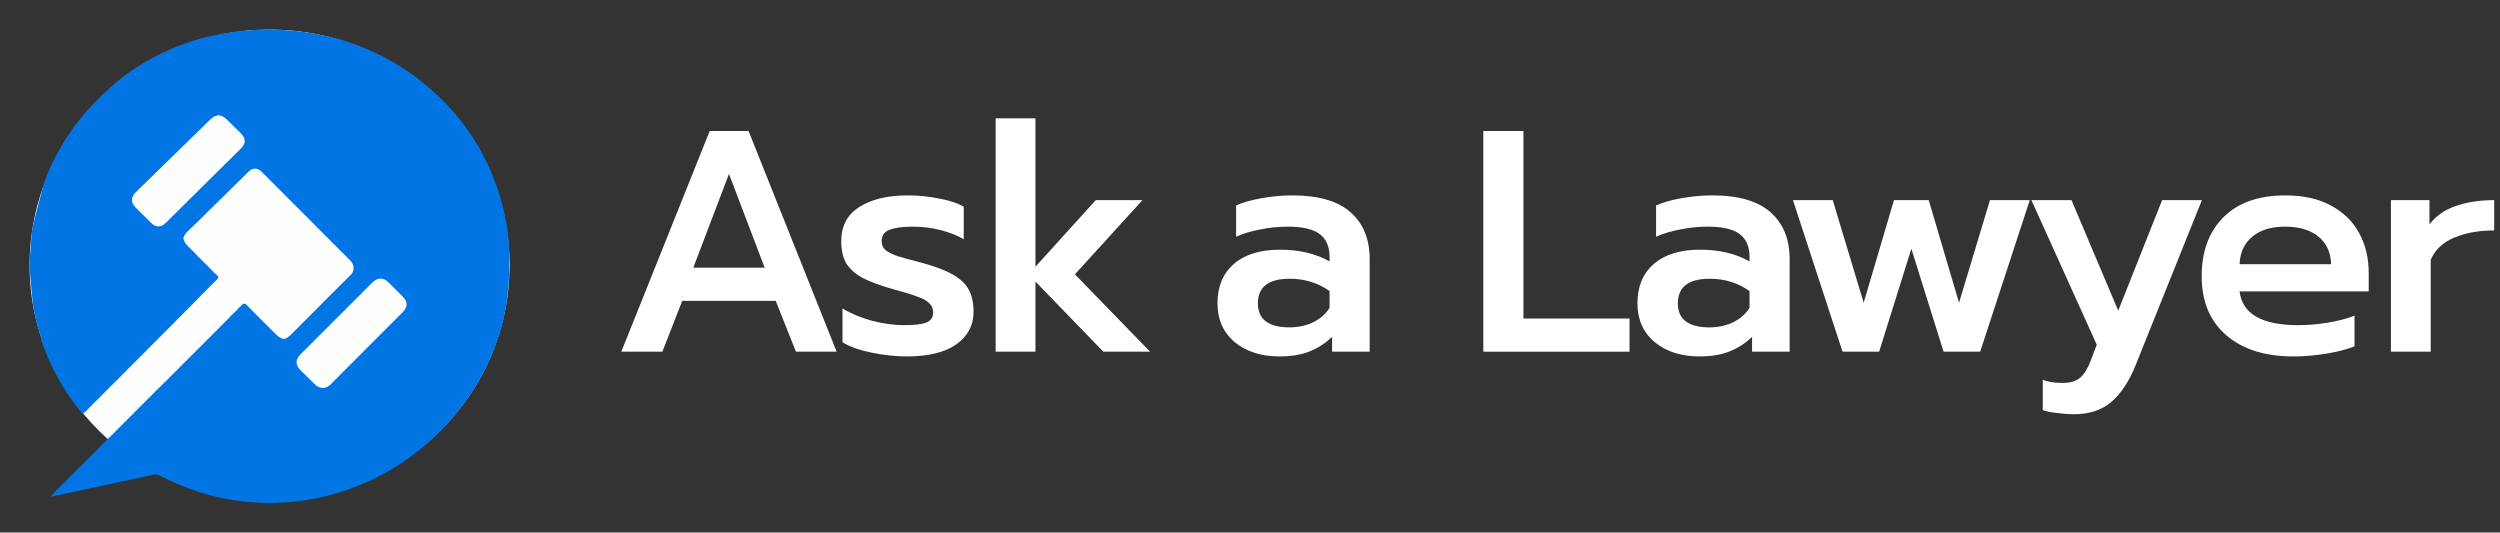
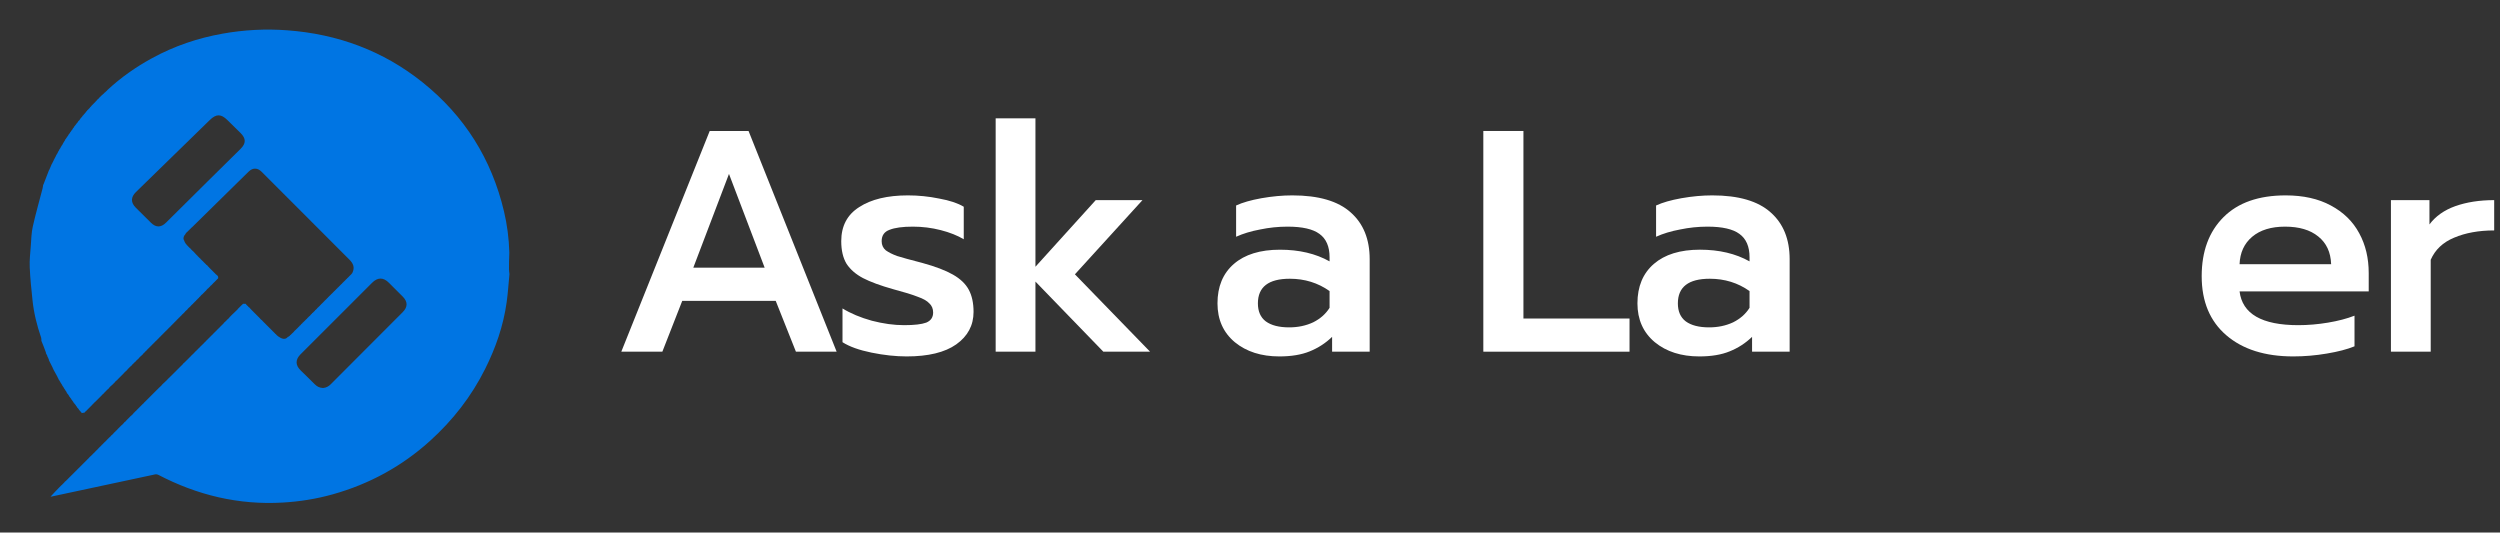
<svg xmlns="http://www.w3.org/2000/svg" viewBox="0 0 169 36" width="169" height="36" fill="none">
  <rect x="0" y="0" width="169" height="36" fill="#333333" stroke="none" />
-   <ellipse cx="18.223" cy="17.924" rx="16.223" ry="15.921" fill="#FEFEFF" />
-   <path d="M7.028 26.576C7.027 26.589 7.022 26.599 6.991 26.611C6.964 26.63 6.956 26.642 6.947 26.654C6.947 26.654 6.947 26.65 6.939 26.654C6.923 26.67 6.915 26.682 6.907 26.694C6.907 26.694 6.907 26.69 6.898 26.695C6.882 26.711 6.874 26.724 6.867 26.736C6.836 26.771 6.805 26.807 6.752 26.851C6.722 26.872 6.714 26.884 6.706 26.896C6.635 26.972 6.564 27.047 6.471 27.131C6.441 27.152 6.433 27.164 6.425 27.176C6.425 27.176 6.424 27.173 6.416 27.177C6.4 27.193 6.392 27.205 6.384 27.216C6.384 27.216 6.384 27.213 6.376 27.217C6.36 27.233 6.352 27.245 6.344 27.257C6.344 27.257 6.344 27.253 6.336 27.257C6.319 27.273 6.312 27.285 6.304 27.297C6.304 27.297 6.304 27.293 6.295 27.297C6.279 27.313 6.272 27.325 6.264 27.337C6.264 27.337 6.263 27.334 6.255 27.338C6.239 27.355 6.231 27.367 6.223 27.379C6.126 27.481 6.029 27.583 5.909 27.694C5.878 27.716 5.87 27.729 5.862 27.741C5.861 27.755 5.855 27.765 5.825 27.777C5.798 27.795 5.789 27.808 5.781 27.82C5.781 27.82 5.781 27.816 5.772 27.82C5.756 27.837 5.748 27.849 5.741 27.862C5.74 27.875 5.734 27.885 5.695 27.894C5.617 27.905 5.568 27.915 5.518 27.925C5.518 27.925 5.514 27.919 5.517 27.904C5.495 27.867 5.469 27.846 5.443 27.825C5.443 27.825 5.448 27.822 5.447 27.813C5.433 27.796 5.421 27.787 5.408 27.779C5.408 27.779 5.414 27.778 5.41 27.769C5.394 27.753 5.382 27.744 5.37 27.736C5.356 27.735 5.346 27.728 5.338 27.691C5.307 27.636 5.278 27.606 5.248 27.576C5.235 27.574 5.225 27.568 5.216 27.533C5.185 27.479 5.157 27.447 5.128 27.416C5.128 27.416 5.132 27.415 5.132 27.403C5.091 27.346 5.049 27.3 5.008 27.255C5.008 27.255 5.012 27.254 5.011 27.242C4.992 27.219 4.973 27.208 4.953 27.196C4.953 27.196 4.952 27.191 4.957 27.176C4.938 27.139 4.914 27.116 4.889 27.094C4.889 27.094 4.893 27.092 4.893 27.079C4.864 27.035 4.836 27.005 4.807 26.975C4.807 26.975 4.811 26.973 4.811 26.961C4.782 26.917 4.753 26.886 4.724 26.855C4.724 26.855 4.728 26.854 4.729 26.842C4.71 26.818 4.691 26.806 4.671 26.794C4.671 26.794 4.672 26.789 4.675 26.776C4.666 26.753 4.654 26.744 4.643 26.735C4.643 26.735 4.647 26.734 4.648 26.721C4.603 26.657 4.557 26.605 4.511 26.553C4.511 26.553 4.511 26.548 4.514 26.535C4.506 26.512 4.494 26.502 4.483 26.493C4.483 26.493 4.487 26.492 4.488 26.48C4.46 26.436 4.433 26.403 4.405 26.37C4.405 26.37 4.409 26.37 4.409 26.358C4.382 26.314 4.354 26.281 4.327 26.248C4.327 26.248 4.33 26.248 4.329 26.235C4.287 26.165 4.245 26.107 4.203 26.049C4.203 26.049 4.207 26.048 4.207 26.036C4.166 25.965 4.125 25.906 4.083 25.847C4.083 25.847 4.087 25.847 4.087 25.835C4.071 25.806 4.055 25.788 4.039 25.769C4.039 25.769 4.045 25.768 4.043 25.76C4.031 25.743 4.021 25.733 4.01 25.724C4.01 25.724 4.01 25.724 4.01 25.709C3.989 25.672 3.968 25.648 3.947 25.625C3.947 25.625 3.949 25.621 3.952 25.609C3.944 25.586 3.934 25.576 3.923 25.566C3.923 25.566 3.926 25.566 3.926 25.554C3.91 25.524 3.895 25.506 3.879 25.487C3.879 25.487 3.884 25.486 3.884 25.474C3.791 25.294 3.697 25.128 3.603 24.962C3.603 24.962 3.607 24.961 3.606 24.95C3.591 24.919 3.577 24.9 3.562 24.881C3.562 24.881 3.566 24.881 3.566 24.867C3.479 24.683 3.391 24.514 3.303 24.345C3.303 24.345 3.299 24.336 3.307 24.318C3.276 24.226 3.236 24.153 3.197 24.079C3.197 24.079 3.201 24.079 3.203 24.064C3.169 23.988 3.135 23.926 3.1 23.863C3.1 23.863 3.096 23.854 3.106 23.834C3.009 23.555 2.902 23.294 2.795 23.034C2.795 23.034 2.799 23.033 2.8 23.018C2.795 22.944 2.799 22.881 2.781 22.826C2.498 22.005 2.288 21.166 2.198 20.302C2.12 19.556 2.041 18.807 2.009 18.057C1.989 17.581 2.046 17.1 2.082 16.621C2.114 16.184 2.122 15.738 2.217 15.313C2.41 14.45 2.656 13.599 2.877 12.742C2.899 12.66 2.905 12.573 2.918 12.489C2.918 12.489 2.92 12.493 2.931 12.487C3.068 12.149 3.194 11.816 3.32 11.483C3.32 11.483 3.322 11.488 3.332 11.482C3.396 11.344 3.449 11.211 3.503 11.078C3.503 11.078 3.502 11.072 3.517 11.071C3.535 11.046 3.537 11.022 3.54 10.998C3.54 10.998 3.541 10.99 3.557 10.99C3.583 10.954 3.593 10.918 3.604 10.882C3.604 10.882 3.605 10.886 3.615 10.88C3.63 10.849 3.636 10.825 3.641 10.8C3.641 10.8 3.643 10.804 3.653 10.799C3.67 10.769 3.676 10.745 3.683 10.72C3.683 10.72 3.684 10.724 3.694 10.719C3.71 10.689 3.717 10.665 3.723 10.64C3.723 10.64 3.725 10.644 3.736 10.639C3.768 10.584 3.787 10.533 3.806 10.482C3.806 10.482 3.807 10.485 3.817 10.479C3.834 10.45 3.841 10.426 3.848 10.403C3.848 10.403 3.849 10.405 3.861 10.4C3.903 10.328 3.933 10.262 3.963 10.196C3.963 10.196 3.964 10.201 3.974 10.196C3.992 10.167 3.999 10.142 4.006 10.118C4.006 10.118 4.007 10.122 4.016 10.117C4.026 10.098 4.027 10.084 4.029 10.069C4.029 10.069 4.03 10.066 4.045 10.067C4.081 10.018 4.103 9.966 4.124 9.915C4.124 9.915 4.126 9.92 4.136 9.915C4.153 9.886 4.161 9.862 4.168 9.839C4.168 9.839 4.17 9.842 4.183 9.84C4.227 9.771 4.258 9.704 4.289 9.637C4.289 9.637 4.29 9.64 4.301 9.636C4.331 9.592 4.349 9.553 4.367 9.514C4.367 9.514 4.368 9.519 4.378 9.513C4.395 9.484 4.403 9.461 4.411 9.437C4.41 9.425 4.414 9.414 4.442 9.396C4.472 9.364 4.481 9.34 4.49 9.316C4.49 9.316 4.491 9.319 4.5 9.314C4.515 9.296 4.52 9.283 4.526 9.27C4.526 9.27 4.527 9.275 4.536 9.271C4.545 9.253 4.546 9.239 4.547 9.225C4.547 9.225 4.549 9.219 4.565 9.221C4.604 9.173 4.628 9.124 4.651 9.075C4.651 9.075 4.652 9.078 4.661 9.073C4.676 9.055 4.681 9.042 4.687 9.028C4.687 9.028 4.688 9.034 4.699 9.031C4.729 8.988 4.749 8.949 4.768 8.91C4.768 8.91 4.769 8.915 4.781 8.911C4.811 8.869 4.831 8.83 4.851 8.792C4.851 8.792 4.852 8.796 4.865 8.794C4.896 8.753 4.914 8.713 4.932 8.673C4.932 8.673 4.934 8.676 4.942 8.671C4.957 8.654 4.964 8.641 4.971 8.629C4.971 8.629 4.972 8.634 4.981 8.629C4.998 8.601 5.007 8.579 5.015 8.556C5.015 8.556 5.016 8.556 5.024 8.551C5.04 8.534 5.047 8.522 5.053 8.51C5.053 8.51 5.054 8.514 5.062 8.51C5.077 8.492 5.083 8.478 5.089 8.465C5.089 8.465 5.09 8.471 5.098 8.467C5.111 8.448 5.115 8.434 5.118 8.419C5.118 8.419 5.118 8.43 5.131 8.425C5.153 8.397 5.163 8.374 5.173 8.35C5.173 8.35 5.174 8.353 5.183 8.349C5.198 8.332 5.205 8.319 5.211 8.306C5.211 8.306 5.212 8.311 5.223 8.308C5.254 8.266 5.274 8.228 5.294 8.19C5.294 8.19 5.295 8.193 5.304 8.189C5.319 8.172 5.326 8.159 5.333 8.146C5.333 8.146 5.333 8.15 5.346 8.15C5.391 8.096 5.423 8.043 5.455 7.989C5.455 7.989 5.456 7.992 5.465 7.988C5.48 7.971 5.488 7.959 5.495 7.946C5.495 7.946 5.495 7.951 5.504 7.947C5.518 7.929 5.524 7.915 5.531 7.902C5.531 7.902 5.531 7.908 5.542 7.905C5.566 7.872 5.579 7.843 5.592 7.813C5.592 7.813 5.597 7.813 5.61 7.814C5.634 7.793 5.645 7.77 5.656 7.747C5.656 7.747 5.657 7.751 5.665 7.747C5.681 7.73 5.689 7.718 5.696 7.706C5.696 7.706 5.697 7.71 5.705 7.705C5.719 7.687 5.725 7.674 5.731 7.66C5.731 7.66 5.732 7.666 5.741 7.663C5.756 7.645 5.761 7.631 5.767 7.617C5.767 7.617 5.768 7.623 5.78 7.621C5.805 7.59 5.818 7.561 5.831 7.532C5.831 7.532 5.836 7.53 5.85 7.531C5.876 7.51 5.887 7.487 5.898 7.465C5.899 7.452 5.904 7.441 5.934 7.428C5.962 7.409 5.97 7.396 5.978 7.384C5.978 7.384 5.978 7.388 5.987 7.384C6.002 7.367 6.008 7.354 6.015 7.341C6.015 7.341 6.016 7.346 6.027 7.343C6.067 7.297 6.096 7.255 6.125 7.212C6.125 7.212 6.131 7.223 6.141 7.22C6.167 7.187 6.182 7.159 6.197 7.13C6.197 7.13 6.201 7.131 6.214 7.132C6.23 7.119 6.233 7.105 6.236 7.091C6.236 7.091 6.241 7.089 6.254 7.09C6.269 7.079 6.271 7.065 6.273 7.052C6.273 7.052 6.278 7.046 6.292 7.048C6.308 7.038 6.31 7.025 6.312 7.012C6.312 7.012 6.318 7.005 6.332 7.007C6.349 6.997 6.35 6.985 6.352 6.972C6.352 6.972 6.358 6.964 6.372 6.967C6.389 6.957 6.39 6.945 6.392 6.932C6.392 6.932 6.396 6.925 6.411 6.927C6.438 6.907 6.449 6.885 6.46 6.863C6.46 6.863 6.461 6.866 6.47 6.862C6.486 6.846 6.493 6.834 6.501 6.822C6.501 6.822 6.501 6.826 6.509 6.822C6.526 6.806 6.533 6.794 6.541 6.782C6.541 6.782 6.541 6.786 6.55 6.781C6.566 6.765 6.574 6.752 6.581 6.739C6.582 6.727 6.588 6.717 6.618 6.704C6.645 6.686 6.654 6.673 6.662 6.661C6.662 6.661 6.662 6.665 6.671 6.661C6.687 6.644 6.695 6.632 6.702 6.62C6.703 6.606 6.709 6.596 6.739 6.583C6.767 6.564 6.775 6.552 6.783 6.54C6.784 6.527 6.789 6.516 6.82 6.503C6.847 6.484 6.855 6.472 6.863 6.459C6.864 6.446 6.87 6.436 6.904 6.426C6.937 6.403 6.947 6.383 6.957 6.364C6.957 6.364 6.963 6.361 6.977 6.364C6.992 6.354 6.995 6.341 6.997 6.328C6.997 6.328 7.001 6.322 7.017 6.325C7.049 6.3 7.066 6.272 7.083 6.244C7.083 6.244 7.086 6.246 7.1 6.248C7.133 6.222 7.153 6.195 7.172 6.167C7.172 6.167 7.176 6.172 7.187 6.171C7.22 6.143 7.241 6.115 7.262 6.086C8.176 5.233 9.193 4.525 10.289 3.927C11.781 3.112 13.368 2.574 15.041 2.276C16.491 2.017 17.949 1.939 19.415 2.048C22.818 2.3 25.893 3.426 28.568 5.568C31.405 7.839 33.234 10.756 34.071 14.292C34.285 15.196 34.403 16.116 34.431 17.076C34.414 17.47 34.407 17.834 34.407 18.198C34.407 18.307 34.428 18.417 34.439 18.526C34.377 19.163 34.338 19.804 34.249 20.437C34.029 22.022 33.508 23.514 32.795 24.941C31.866 26.8 30.611 28.41 29.072 29.802C27.161 31.53 24.959 32.726 22.481 33.42C21.379 33.728 20.258 33.907 19.114 33.973C16.129 34.147 13.338 33.474 10.701 32.098C10.643 32.068 10.562 32.053 10.499 32.066C8.169 32.562 5.839 33.062 3.509 33.561C3.466 33.57 3.421 33.572 3.416 33.572C3.63 33.343 3.861 33.095 4.115 32.839C4.148 32.817 4.158 32.803 4.167 32.79C4.167 32.79 4.167 32.796 4.175 32.792C4.191 32.776 4.199 32.763 4.207 32.751C4.207 32.751 4.208 32.756 4.216 32.752C4.232 32.736 4.24 32.723 4.247 32.71C4.247 32.71 4.248 32.716 4.256 32.712C4.272 32.695 4.279 32.682 4.287 32.669C4.287 32.669 4.288 32.675 4.296 32.672C4.312 32.655 4.32 32.642 4.327 32.629C4.327 32.629 4.328 32.635 4.337 32.631C4.353 32.613 4.361 32.599 4.368 32.585C4.368 32.573 4.373 32.564 4.403 32.553C4.431 32.535 4.44 32.522 4.449 32.509C4.449 32.509 4.449 32.515 4.457 32.511C4.473 32.495 4.481 32.482 4.488 32.469C4.488 32.469 4.489 32.474 4.498 32.471C4.514 32.455 4.521 32.442 4.529 32.429C4.529 32.429 4.53 32.435 4.538 32.431C4.554 32.415 4.562 32.402 4.57 32.39C4.57 32.39 4.57 32.395 4.579 32.391C4.594 32.374 4.602 32.361 4.609 32.349C4.609 32.349 4.61 32.354 4.618 32.35C4.634 32.334 4.642 32.321 4.649 32.308C4.649 32.308 4.65 32.314 4.658 32.31C4.674 32.294 4.682 32.281 4.689 32.268C4.689 32.268 4.69 32.273 4.699 32.27C4.714 32.254 4.722 32.241 4.729 32.228C4.729 32.228 4.73 32.233 4.739 32.23C4.755 32.214 4.763 32.201 4.77 32.188C4.77 32.188 4.771 32.194 4.779 32.19C4.795 32.174 4.803 32.161 4.811 32.149C4.811 32.149 4.812 32.154 4.82 32.15C4.836 32.133 4.843 32.121 4.851 32.108C4.851 32.108 4.852 32.113 4.86 32.11C4.876 32.093 4.884 32.081 4.892 32.069C4.892 32.069 4.892 32.073 4.901 32.069C4.916 32.053 4.924 32.04 4.931 32.027C4.931 32.027 4.932 32.033 4.94 32.029C4.956 32.013 4.964 32 4.972 31.988C4.972 31.988 4.972 31.993 4.981 31.989C4.997 31.973 5.004 31.96 5.012 31.948C5.012 31.948 5.013 31.953 5.021 31.949C5.037 31.933 5.045 31.92 5.052 31.908C5.052 31.908 5.053 31.913 5.061 31.909C5.077 31.893 5.085 31.88 5.093 31.868C5.093 31.868 5.093 31.872 5.102 31.869C5.118 31.852 5.125 31.84 5.133 31.828C5.133 31.828 5.134 31.832 5.142 31.829C5.158 31.812 5.166 31.8 5.173 31.788C5.173 31.788 5.174 31.792 5.182 31.788C5.198 31.772 5.206 31.76 5.214 31.748C5.214 31.748 5.214 31.752 5.222 31.748C5.238 31.732 5.246 31.72 5.254 31.707C5.254 31.707 5.254 31.712 5.263 31.708C5.278 31.692 5.286 31.679 5.294 31.667C5.294 31.667 5.294 31.672 5.303 31.668C5.319 31.651 5.326 31.639 5.334 31.627C5.334 31.627 5.335 31.631 5.343 31.628C5.359 31.611 5.367 31.599 5.375 31.587C5.375 31.587 5.375 31.591 5.383 31.587C5.399 31.571 5.407 31.559 5.415 31.547C5.415 31.547 5.415 31.551 5.424 31.547C5.44 31.531 5.448 31.519 5.455 31.507C5.455 31.507 5.456 31.511 5.464 31.507C5.48 31.491 5.488 31.479 5.496 31.467C5.496 31.467 5.496 31.471 5.504 31.467C5.52 31.451 5.528 31.439 5.536 31.427C5.536 31.427 5.536 31.431 5.545 31.427C5.56 31.41 5.568 31.398 5.575 31.385C5.575 31.385 5.576 31.39 5.584 31.386C5.6 31.37 5.608 31.358 5.616 31.346C5.616 31.346 5.617 31.35 5.625 31.346C5.641 31.33 5.648 31.318 5.656 31.306C5.656 31.306 5.657 31.31 5.665 31.306C5.681 31.29 5.689 31.278 5.696 31.265C5.696 31.265 5.697 31.27 5.705 31.266C5.721 31.25 5.729 31.238 5.737 31.226C5.737 31.226 5.737 31.23 5.745 31.226C5.761 31.209 5.769 31.197 5.777 31.185C5.777 31.185 5.777 31.189 5.785 31.186C5.802 31.169 5.809 31.157 5.817 31.145C5.817 31.145 5.818 31.149 5.826 31.145C5.842 31.129 5.85 31.117 5.857 31.105C5.857 31.105 5.858 31.109 5.866 31.105C5.882 31.089 5.89 31.077 5.897 31.064C5.897 31.064 5.898 31.069 5.906 31.065C5.922 31.049 5.93 31.037 5.938 31.024C5.938 31.024 5.938 31.029 5.946 31.025C5.963 31.009 5.97 30.997 5.978 30.984C5.978 30.984 5.979 30.989 5.987 30.984C6.003 30.967 6.011 30.955 6.019 30.942C6.036 30.92 6.054 30.898 6.093 30.868C6.122 30.848 6.131 30.836 6.139 30.824C6.139 30.824 6.139 30.828 6.148 30.824C6.164 30.808 6.172 30.796 6.179 30.784C6.179 30.784 6.18 30.788 6.188 30.784C6.204 30.768 6.212 30.756 6.22 30.744C6.22 30.744 6.22 30.748 6.228 30.744C6.244 30.728 6.252 30.716 6.26 30.704C6.26 30.704 6.26 30.707 6.269 30.703C6.285 30.687 6.292 30.675 6.3 30.663C6.3 30.663 6.3 30.667 6.309 30.663C6.325 30.647 6.333 30.635 6.34 30.623C6.34 30.623 6.34 30.627 6.353 30.626C6.383 30.598 6.401 30.57 6.42 30.543C6.42 30.543 6.421 30.547 6.429 30.543C6.445 30.527 6.453 30.515 6.461 30.503C6.461 30.503 6.461 30.507 6.47 30.503C6.486 30.486 6.493 30.475 6.501 30.463C6.501 30.463 6.502 30.466 6.51 30.462C6.526 30.446 6.534 30.434 6.541 30.422C6.541 30.422 6.541 30.426 6.554 30.424C6.584 30.396 6.602 30.369 6.621 30.342C6.621 30.342 6.622 30.345 6.63 30.341C6.647 30.324 6.654 30.312 6.662 30.3C6.68 30.277 6.698 30.255 6.737 30.225C6.766 30.205 6.774 30.193 6.783 30.181C6.783 30.181 6.783 30.185 6.791 30.181C6.807 30.165 6.815 30.153 6.823 30.141C6.823 30.141 6.823 30.145 6.832 30.14C6.848 30.124 6.855 30.111 6.863 30.099C6.864 30.086 6.869 30.076 6.9 30.063C6.927 30.044 6.935 30.033 6.944 30.021C6.944 30.021 6.944 30.024 6.952 30.02C6.969 30.003 6.976 29.991 6.984 29.978C7.002 29.956 7.02 29.933 7.059 29.903C7.088 29.884 7.096 29.872 7.104 29.859C7.104 29.859 7.105 29.863 7.113 29.859C7.129 29.843 7.137 29.831 7.144 29.819C7.144 29.819 7.145 29.823 7.153 29.819C7.169 29.803 7.177 29.791 7.185 29.779C7.185 29.779 7.185 29.783 7.193 29.779C7.21 29.762 7.217 29.75 7.225 29.737C7.269 29.689 7.314 29.64 7.38 29.583C7.41 29.562 7.418 29.55 7.426 29.538C7.426 29.538 7.426 29.542 7.435 29.538C7.451 29.522 7.459 29.51 7.466 29.498C7.466 29.498 7.467 29.502 7.475 29.497C7.491 29.481 7.499 29.468 7.507 29.456C7.507 29.443 7.513 29.433 7.547 29.422C7.58 29.4 7.59 29.38 7.6 29.361C7.6 29.361 7.605 29.359 7.619 29.361C7.645 29.341 7.656 29.318 7.667 29.296C7.686 29.273 7.704 29.25 7.743 29.22C7.772 29.201 7.78 29.189 7.788 29.177C7.788 29.177 7.788 29.18 7.797 29.176C7.813 29.159 7.821 29.147 7.828 29.135C7.829 29.121 7.835 29.111 7.869 29.101C7.91 29.069 7.929 29.041 7.948 29.014C7.98 28.978 8.011 28.943 8.063 28.899C8.093 28.878 8.101 28.865 8.11 28.853C8.128 28.83 8.146 28.808 8.185 28.778C8.214 28.758 8.222 28.746 8.23 28.734C8.23 28.734 8.23 28.738 8.239 28.733C8.255 28.718 8.262 28.706 8.27 28.694C8.27 28.694 8.27 28.697 8.283 28.696C8.313 28.668 8.331 28.641 8.35 28.614C8.35 28.614 8.351 28.617 8.359 28.613C8.376 28.596 8.383 28.583 8.391 28.571C8.391 28.558 8.397 28.548 8.427 28.535C8.455 28.517 8.463 28.505 8.471 28.493C8.471 28.493 8.471 28.496 8.484 28.495C8.514 28.466 8.533 28.438 8.551 28.411C8.609 28.349 8.667 28.287 8.747 28.216C8.777 28.194 8.785 28.182 8.793 28.17C8.794 28.156 8.8 28.146 8.83 28.133C8.857 28.115 8.865 28.103 8.873 28.091C8.873 28.091 8.874 28.094 8.886 28.093C8.907 28.073 8.917 28.053 8.926 28.034C8.926 28.034 8.932 28.032 8.945 28.034C8.97 28.015 8.981 27.992 8.993 27.97C8.993 27.97 8.994 27.974 9.002 27.969C9.019 27.953 9.026 27.94 9.034 27.928C9.035 27.915 9.04 27.905 9.071 27.891C9.098 27.873 9.106 27.86 9.115 27.848C9.115 27.835 9.121 27.825 9.151 27.811C9.179 27.793 9.187 27.781 9.195 27.769C9.195 27.769 9.195 27.773 9.204 27.768C9.22 27.752 9.228 27.739 9.235 27.727C9.279 27.678 9.324 27.63 9.39 27.572C9.42 27.551 9.428 27.539 9.436 27.526C9.493 27.464 9.551 27.402 9.63 27.331C9.661 27.31 9.669 27.298 9.677 27.286C9.677 27.286 9.677 27.29 9.686 27.286C9.702 27.27 9.709 27.258 9.717 27.246C9.717 27.246 9.718 27.25 9.726 27.245C9.742 27.229 9.75 27.216 9.758 27.204C9.758 27.191 9.764 27.181 9.795 27.168C9.822 27.149 9.83 27.137 9.838 27.124C9.922 27.035 10.007 26.947 10.113 26.849C10.144 26.828 10.152 26.815 10.16 26.803C10.218 26.741 10.275 26.679 10.355 26.608C10.385 26.586 10.393 26.574 10.401 26.561C10.459 26.5 10.516 26.438 10.596 26.366C10.627 26.345 10.635 26.333 10.643 26.321C10.674 26.285 10.705 26.249 10.758 26.205C10.787 26.185 10.795 26.173 10.803 26.162C10.803 26.162 10.804 26.165 10.816 26.163C10.837 26.143 10.846 26.124 10.856 26.104C10.856 26.104 10.861 26.102 10.875 26.104C10.901 26.084 10.912 26.062 10.924 26.04C10.982 25.977 11.04 25.915 11.123 25.847C11.158 25.822 11.168 25.802 11.178 25.783C11.178 25.783 11.184 25.779 11.198 25.782C11.213 25.773 11.215 25.76 11.217 25.747C11.217 25.747 11.223 25.74 11.237 25.743C11.254 25.733 11.255 25.72 11.257 25.707C11.257 25.707 11.262 25.701 11.276 25.703C11.303 25.683 11.314 25.661 11.325 25.639C11.325 25.639 11.326 25.642 11.335 25.638C11.351 25.622 11.358 25.61 11.366 25.599C11.366 25.599 11.367 25.602 11.379 25.601C11.4 25.58 11.409 25.561 11.418 25.542C11.418 25.542 11.425 25.538 11.439 25.541C11.455 25.532 11.456 25.519 11.458 25.506C11.458 25.506 11.464 25.499 11.478 25.501C11.495 25.491 11.497 25.479 11.498 25.466C11.498 25.466 11.504 25.459 11.519 25.461C11.535 25.451 11.537 25.438 11.539 25.425C11.539 25.425 11.545 25.419 11.559 25.421C11.576 25.411 11.578 25.398 11.581 25.385C11.581 25.385 11.586 25.38 11.6 25.382C11.616 25.371 11.618 25.358 11.62 25.345C11.62 25.345 11.625 25.339 11.64 25.341C11.656 25.331 11.658 25.318 11.66 25.305C11.66 25.305 11.665 25.299 11.68 25.301C11.696 25.29 11.698 25.277 11.7 25.264C11.7 25.264 11.706 25.259 11.72 25.261C11.737 25.25 11.74 25.237 11.743 25.223C11.743 25.223 11.748 25.22 11.761 25.222C11.778 25.21 11.78 25.197 11.783 25.183C11.783 25.183 11.788 25.18 11.802 25.181C11.818 25.17 11.82 25.157 11.823 25.143C11.823 25.143 11.828 25.139 11.842 25.141C11.858 25.13 11.861 25.116 11.863 25.103C11.863 25.103 11.867 25.099 11.883 25.101C11.913 25.076 11.928 25.048 11.944 25.02C11.944 25.02 11.949 25.018 11.962 25.021C11.979 25.009 11.982 24.996 11.984 24.982C11.984 24.982 11.989 24.979 12.003 24.981C12.019 24.969 12.021 24.956 12.024 24.942C12.024 24.942 12.029 24.938 12.042 24.94C12.059 24.929 12.061 24.915 12.064 24.902C12.064 24.902 12.069 24.898 12.083 24.9C12.099 24.888 12.102 24.875 12.105 24.862C12.105 24.862 12.11 24.858 12.123 24.86C12.139 24.848 12.142 24.835 12.145 24.821C12.145 24.821 12.15 24.818 12.163 24.82C12.179 24.808 12.181 24.795 12.184 24.782C12.184 24.782 12.189 24.777 12.203 24.779C12.22 24.768 12.223 24.754 12.226 24.741C12.226 24.741 12.23 24.738 12.244 24.739C12.26 24.728 12.263 24.714 12.266 24.701C12.266 24.701 12.271 24.697 12.284 24.699C12.3 24.688 12.302 24.674 12.305 24.661C12.305 24.661 12.309 24.657 12.323 24.659C12.349 24.638 12.36 24.616 12.372 24.595C12.373 24.581 12.379 24.57 12.414 24.558C12.447 24.535 12.457 24.516 12.467 24.496C12.467 24.496 12.472 24.495 12.485 24.498C12.501 24.486 12.504 24.473 12.506 24.46C12.506 24.46 12.511 24.456 12.525 24.458C12.541 24.446 12.544 24.433 12.547 24.419C12.547 24.419 12.552 24.416 12.565 24.418C12.582 24.406 12.584 24.393 12.587 24.379C12.587 24.379 12.592 24.375 12.605 24.377C12.622 24.366 12.624 24.352 12.627 24.339C12.627 24.339 12.632 24.335 12.646 24.337C12.662 24.326 12.664 24.312 12.667 24.299C12.667 24.299 12.672 24.295 12.686 24.297C12.702 24.285 12.705 24.272 12.707 24.259C12.707 24.259 12.713 24.255 12.726 24.257C12.742 24.245 12.744 24.232 12.746 24.219C12.746 24.219 12.752 24.214 12.766 24.216C12.782 24.205 12.784 24.192 12.787 24.179C12.787 24.179 12.792 24.173 12.806 24.176C12.822 24.165 12.825 24.152 12.827 24.139C12.827 24.139 12.831 24.134 12.845 24.136C12.871 24.116 12.883 24.094 12.894 24.072C12.894 24.072 12.895 24.075 12.907 24.073C12.929 24.052 12.939 24.033 12.949 24.014C12.949 24.014 12.954 24.012 12.968 24.015C12.984 24.004 12.986 23.991 12.989 23.977C12.989 23.977 12.994 23.974 13.008 23.975C13.024 23.964 13.027 23.95 13.029 23.937C13.029 23.937 13.034 23.933 13.048 23.935C13.064 23.924 13.067 23.91 13.069 23.897C13.069 23.897 13.074 23.893 13.089 23.895C13.132 23.857 13.16 23.815 13.188 23.774C13.188 23.774 13.194 23.771 13.208 23.773C13.224 23.763 13.227 23.75 13.229 23.736C13.229 23.736 13.234 23.731 13.248 23.733C13.265 23.722 13.268 23.709 13.271 23.696C13.271 23.696 13.275 23.692 13.289 23.694C13.306 23.682 13.308 23.669 13.311 23.655C13.311 23.655 13.316 23.652 13.329 23.654C13.346 23.642 13.348 23.629 13.351 23.615C13.351 23.615 13.356 23.612 13.37 23.614C13.386 23.602 13.388 23.589 13.391 23.575C13.391 23.575 13.396 23.572 13.41 23.573C13.426 23.562 13.429 23.548 13.431 23.535C13.431 23.535 13.436 23.531 13.45 23.533C13.466 23.522 13.468 23.508 13.471 23.495C13.471 23.495 13.475 23.49 13.49 23.493C13.521 23.468 13.536 23.44 13.551 23.412C13.551 23.412 13.557 23.41 13.57 23.412C13.587 23.401 13.589 23.387 13.592 23.374C13.592 23.374 13.597 23.37 13.611 23.372C13.627 23.361 13.631 23.347 13.634 23.334C13.634 23.334 13.638 23.331 13.652 23.333C13.668 23.321 13.671 23.307 13.674 23.293C13.674 23.293 13.679 23.291 13.692 23.293C13.708 23.28 13.711 23.267 13.715 23.253C13.715 23.253 13.719 23.252 13.732 23.253C13.748 23.24 13.752 23.227 13.755 23.213C13.755 23.213 13.759 23.211 13.773 23.213C13.789 23.2 13.792 23.186 13.795 23.173C13.795 23.173 13.8 23.171 13.812 23.172C13.828 23.16 13.831 23.146 13.834 23.133C13.834 23.133 13.838 23.129 13.852 23.131C13.868 23.119 13.871 23.106 13.874 23.093C13.874 23.093 13.878 23.089 13.893 23.091C13.937 23.052 13.965 23.011 13.994 22.97C13.994 22.97 13.999 22.968 14.013 22.97C14.03 22.959 14.033 22.945 14.036 22.931C14.036 22.931 14.041 22.93 14.054 22.931C14.069 22.919 14.072 22.905 14.075 22.892C14.075 22.892 14.08 22.888 14.093 22.89C14.11 22.878 14.112 22.865 14.115 22.852C14.115 22.852 14.12 22.848 14.133 22.85C14.15 22.838 14.152 22.825 14.155 22.811C14.155 22.811 14.16 22.808 14.174 22.809C14.189 22.798 14.191 22.785 14.194 22.771C14.194 22.771 14.199 22.766 14.213 22.768C14.229 22.758 14.232 22.744 14.234 22.731C14.234 22.731 14.239 22.726 14.253 22.728C14.27 22.717 14.272 22.704 14.274 22.691C14.274 22.691 14.28 22.686 14.294 22.688C14.311 22.677 14.314 22.664 14.316 22.65C14.316 22.65 14.321 22.647 14.335 22.649C14.351 22.637 14.354 22.624 14.357 22.61C14.357 22.61 14.361 22.607 14.376 22.609C14.405 22.583 14.421 22.555 14.436 22.527C14.436 22.527 14.441 22.525 14.455 22.528C14.471 22.517 14.474 22.503 14.476 22.49C14.476 22.49 14.481 22.485 14.495 22.488C14.511 22.476 14.514 22.463 14.516 22.45C14.516 22.45 14.521 22.445 14.535 22.447C14.552 22.436 14.555 22.422 14.558 22.409C14.558 22.409 14.562 22.406 14.576 22.408C14.592 22.396 14.595 22.383 14.598 22.369C14.598 22.369 14.602 22.366 14.616 22.367C14.632 22.356 14.635 22.342 14.638 22.329C14.638 22.329 14.643 22.326 14.656 22.327C14.672 22.316 14.675 22.302 14.678 22.289C14.678 22.289 14.683 22.285 14.696 22.287C14.712 22.275 14.715 22.262 14.717 22.249C14.717 22.249 14.723 22.244 14.736 22.246C14.753 22.235 14.755 22.222 14.758 22.208C14.758 22.208 14.763 22.204 14.776 22.206C14.793 22.195 14.795 22.181 14.798 22.168C14.798 22.168 14.803 22.164 14.816 22.166C14.833 22.155 14.835 22.141 14.838 22.128C14.838 22.128 14.843 22.124 14.857 22.126C14.873 22.114 14.876 22.101 14.878 22.088C14.878 22.088 14.883 22.083 14.897 22.085C14.913 22.074 14.916 22.061 14.918 22.048C14.918 22.048 14.923 22.043 14.937 22.045C14.954 22.034 14.956 22.021 14.959 22.007C14.959 22.007 14.963 22.003 14.977 22.005C14.994 21.994 14.996 21.98 14.998 21.967C14.998 21.967 15.004 21.963 15.017 21.965C15.034 21.954 15.036 21.94 15.038 21.927C15.038 21.927 15.043 21.922 15.057 21.924C15.074 21.913 15.076 21.9 15.078 21.887C15.078 21.887 15.083 21.883 15.097 21.884C15.123 21.863 15.134 21.841 15.146 21.819C15.146 21.805 15.153 21.795 15.187 21.784C15.228 21.753 15.247 21.726 15.265 21.699C15.265 21.699 15.267 21.702 15.275 21.698C15.291 21.682 15.299 21.67 15.306 21.659C15.306 21.659 15.307 21.662 15.319 21.661C15.34 21.64 15.349 21.621 15.359 21.602C15.359 21.602 15.365 21.598 15.379 21.601C15.395 21.591 15.396 21.579 15.398 21.566C15.398 21.566 15.404 21.559 15.418 21.561C15.435 21.551 15.437 21.539 15.438 21.526C15.438 21.526 15.443 21.52 15.458 21.521C15.484 21.501 15.496 21.479 15.507 21.457C15.619 21.341 15.73 21.225 15.867 21.103C15.902 21.077 15.913 21.058 15.923 21.038C15.923 21.038 15.928 21.036 15.942 21.039C15.957 21.029 15.959 21.016 15.961 21.003C15.961 21.003 15.966 20.996 15.981 20.998C15.998 20.988 15.999 20.976 16.001 20.963C16.001 20.963 16.006 20.957 16.021 20.959C16.047 20.938 16.059 20.916 16.07 20.893C16.154 20.804 16.239 20.716 16.345 20.618C16.375 20.596 16.384 20.585 16.392 20.573C16.392 20.573 16.392 20.576 16.4 20.572C16.416 20.556 16.424 20.544 16.432 20.532C16.432 20.532 16.432 20.536 16.448 20.536C16.509 20.536 16.554 20.536 16.6 20.536C16.613 20.537 16.624 20.543 16.635 20.577C16.665 20.618 16.692 20.637 16.719 20.656C16.719 20.656 16.716 20.657 16.717 20.669C16.738 20.69 16.757 20.699 16.776 20.708C16.776 20.708 16.779 20.714 16.777 20.728C16.797 20.754 16.819 20.765 16.842 20.777C16.864 20.795 16.887 20.814 16.915 20.856C16.939 20.89 16.958 20.9 16.978 20.91C16.978 20.91 16.981 20.916 16.978 20.93C16.988 20.946 17 20.948 17.013 20.95C17.013 20.95 17.02 20.956 17.017 20.97C17.028 20.986 17.041 20.988 17.053 20.991C17.053 20.991 17.06 20.996 17.057 21.01C17.068 21.027 17.081 21.029 17.094 21.031C17.094 21.031 17.1 21.036 17.098 21.05C17.108 21.067 17.121 21.07 17.134 21.072C17.134 21.072 17.14 21.077 17.137 21.091C17.148 21.107 17.161 21.109 17.174 21.112C17.174 21.112 17.18 21.117 17.178 21.131C17.189 21.147 17.202 21.15 17.215 21.152C17.215 21.152 17.22 21.157 17.218 21.171C17.229 21.188 17.242 21.19 17.255 21.192C17.255 21.192 17.26 21.198 17.258 21.212C17.269 21.228 17.282 21.23 17.295 21.233C17.295 21.233 17.3 21.238 17.298 21.252C17.309 21.268 17.322 21.27 17.335 21.273C17.335 21.273 17.341 21.278 17.338 21.292C17.349 21.308 17.362 21.311 17.375 21.313C17.375 21.313 17.381 21.318 17.379 21.332C17.39 21.349 17.403 21.351 17.416 21.353C17.416 21.353 17.421 21.358 17.419 21.372C17.43 21.389 17.443 21.391 17.456 21.393C17.456 21.393 17.461 21.398 17.459 21.413C17.47 21.429 17.483 21.431 17.496 21.434C17.496 21.434 17.501 21.439 17.499 21.453C17.51 21.469 17.523 21.472 17.536 21.474C17.536 21.474 17.541 21.479 17.539 21.493C17.55 21.51 17.564 21.513 17.577 21.515C17.577 21.515 17.581 21.52 17.578 21.535C17.631 21.592 17.686 21.634 17.74 21.677C17.74 21.677 17.741 21.682 17.739 21.695C17.751 21.711 17.765 21.714 17.778 21.717C17.778 21.717 17.781 21.722 17.779 21.735C17.791 21.751 17.805 21.754 17.818 21.757C17.818 21.757 17.822 21.762 17.82 21.775C17.832 21.792 17.845 21.795 17.859 21.798C17.859 21.798 17.861 21.803 17.86 21.816C17.872 21.832 17.885 21.835 17.899 21.838C17.899 21.838 17.901 21.843 17.9 21.856C17.912 21.872 17.925 21.875 17.939 21.878C17.939 21.878 17.942 21.883 17.94 21.896C17.952 21.913 17.966 21.916 17.979 21.918C17.979 21.918 17.982 21.923 17.98 21.936C17.992 21.953 18.006 21.956 18.019 21.958C18.019 21.958 18.022 21.963 18.021 21.977C18.032 21.993 18.046 21.996 18.06 21.999C18.06 21.999 18.062 22.003 18.061 22.017C18.073 22.033 18.086 22.036 18.1 22.039C18.1 22.039 18.102 22.044 18.101 22.057C18.113 22.073 18.126 22.075 18.14 22.078C18.14 22.078 18.144 22.083 18.142 22.097C18.153 22.113 18.167 22.116 18.18 22.119C18.18 22.119 18.183 22.124 18.181 22.137C18.193 22.154 18.207 22.157 18.221 22.16C18.221 22.16 18.223 22.164 18.222 22.178C18.233 22.193 18.247 22.196 18.26 22.198C18.26 22.198 18.265 22.203 18.263 22.217C18.274 22.233 18.287 22.236 18.3 22.238C18.3 22.238 18.305 22.243 18.303 22.257C18.314 22.274 18.328 22.276 18.341 22.279C18.341 22.279 18.345 22.284 18.343 22.298C18.354 22.314 18.368 22.317 18.381 22.319C18.381 22.319 18.385 22.324 18.383 22.338C18.395 22.354 18.408 22.357 18.421 22.359C18.421 22.359 18.425 22.364 18.423 22.378C18.435 22.394 18.448 22.397 18.462 22.4C18.462 22.4 18.465 22.405 18.463 22.418C18.475 22.435 18.488 22.437 18.502 22.44C18.502 22.44 18.506 22.445 18.504 22.459C18.515 22.475 18.529 22.478 18.542 22.48C18.542 22.48 18.546 22.485 18.544 22.499C18.555 22.515 18.569 22.518 18.582 22.52C18.582 22.52 18.586 22.525 18.584 22.54C18.609 22.569 18.637 22.584 18.665 22.599C18.665 22.599 18.669 22.605 18.666 22.619C18.676 22.635 18.689 22.637 18.702 22.639C18.702 22.639 18.707 22.644 18.705 22.658C18.726 22.683 18.749 22.694 18.771 22.705C18.771 22.705 18.768 22.706 18.772 22.715C18.79 22.729 18.803 22.735 18.817 22.741C18.817 22.741 18.811 22.742 18.815 22.752C18.844 22.769 18.868 22.777 18.892 22.785C18.892 22.785 18.888 22.786 18.894 22.798C19.145 22.953 19.333 22.938 19.466 22.766C19.466 22.766 19.47 22.767 19.483 22.77C19.506 22.762 19.515 22.75 19.525 22.739C19.525 22.739 19.526 22.744 19.534 22.741C19.551 22.727 19.559 22.715 19.568 22.704C19.568 22.704 19.569 22.707 19.581 22.706C19.603 22.685 19.614 22.666 19.625 22.647C19.625 22.647 19.629 22.647 19.642 22.649C19.658 22.637 19.662 22.624 19.665 22.61C19.665 22.61 19.669 22.608 19.682 22.609C19.699 22.597 19.702 22.583 19.705 22.57C19.705 22.57 19.709 22.568 19.723 22.569C19.739 22.557 19.742 22.543 19.746 22.529C19.746 22.529 19.75 22.527 19.764 22.53C19.835 22.463 19.891 22.395 19.947 22.326C19.947 22.326 19.951 22.328 19.964 22.329C19.981 22.316 19.984 22.302 19.988 22.288C19.988 22.288 19.992 22.288 20.005 22.289C20.021 22.276 20.025 22.262 20.028 22.248C20.028 22.248 20.032 22.247 20.045 22.248C20.061 22.235 20.065 22.222 20.068 22.208C20.068 22.208 20.073 22.207 20.085 22.208C20.102 22.195 20.105 22.181 20.108 22.167C20.108 22.167 20.113 22.167 20.125 22.168C20.142 22.155 20.145 22.141 20.148 22.127C20.148 22.127 20.153 22.126 20.166 22.128C20.182 22.115 20.185 22.101 20.188 22.087C20.188 22.087 20.192 22.085 20.207 22.087C20.236 22.061 20.252 22.033 20.267 22.005C20.267 22.005 20.272 22.004 20.287 22.007C20.33 21.967 20.359 21.926 20.389 21.884C20.389 21.884 20.393 21.884 20.407 21.886C20.436 21.86 20.451 21.832 20.466 21.804C20.466 21.804 20.472 21.801 20.485 21.804C20.502 21.793 20.505 21.779 20.507 21.766C20.507 21.766 20.512 21.762 20.526 21.764C20.542 21.753 20.545 21.739 20.547 21.726C20.547 21.726 20.552 21.722 20.566 21.724C20.583 21.712 20.586 21.699 20.589 21.685C20.589 21.685 20.594 21.683 20.607 21.685C20.624 21.672 20.627 21.659 20.63 21.645C20.63 21.645 20.635 21.644 20.648 21.645C20.664 21.632 20.667 21.619 20.671 21.605C20.671 21.605 20.675 21.604 20.688 21.605C20.704 21.592 20.708 21.578 20.711 21.564C20.711 21.564 20.715 21.561 20.731 21.565C20.761 21.541 20.775 21.512 20.79 21.483C20.79 21.483 20.794 21.483 20.808 21.484C20.825 21.472 20.829 21.458 20.832 21.444C20.832 21.444 20.837 21.443 20.849 21.444C20.865 21.431 20.869 21.418 20.872 21.404C20.872 21.404 20.877 21.403 20.889 21.404C20.906 21.391 20.91 21.377 20.913 21.363C20.913 21.363 20.917 21.363 20.931 21.364C20.974 21.325 21.004 21.283 21.033 21.241C21.033 21.241 21.038 21.242 21.051 21.244C21.08 21.217 21.095 21.189 21.11 21.161C21.11 21.161 21.115 21.159 21.129 21.161C21.146 21.149 21.15 21.136 21.154 21.122C21.154 21.122 21.158 21.121 21.171 21.122C21.187 21.11 21.19 21.096 21.194 21.082C21.194 21.082 21.198 21.081 21.211 21.082C21.228 21.07 21.232 21.056 21.236 21.042C21.236 21.042 21.24 21.041 21.253 21.043C21.282 21.017 21.297 20.988 21.312 20.96C21.312 20.96 21.317 20.959 21.33 20.96C21.346 20.949 21.349 20.935 21.352 20.922C21.352 20.922 21.356 20.918 21.371 20.92C21.415 20.881 21.444 20.84 21.473 20.799C21.473 20.799 21.478 20.797 21.491 20.799C21.507 20.788 21.51 20.774 21.513 20.761C21.513 20.761 21.518 20.758 21.531 20.759C21.548 20.748 21.55 20.734 21.553 20.721C21.553 20.721 21.558 20.717 21.572 20.719C21.588 20.707 21.59 20.694 21.593 20.68C21.593 20.68 21.598 20.677 21.612 20.679C21.628 20.667 21.63 20.654 21.633 20.64C21.633 20.64 21.638 20.636 21.651 20.638C21.667 20.627 21.67 20.614 21.672 20.6C21.672 20.6 21.677 20.595 21.691 20.598C21.707 20.587 21.71 20.573 21.712 20.56C21.712 20.56 21.717 20.555 21.731 20.557C21.747 20.546 21.749 20.533 21.752 20.52C21.752 20.52 21.757 20.514 21.771 20.517C21.788 20.506 21.79 20.493 21.792 20.48C21.792 20.48 21.797 20.474 21.811 20.476C21.828 20.466 21.83 20.453 21.832 20.44C21.832 20.44 21.836 20.434 21.851 20.436C21.877 20.416 21.888 20.395 21.899 20.373C21.899 20.373 21.901 20.376 21.913 20.375C21.934 20.354 21.944 20.334 21.953 20.315C21.953 20.315 21.959 20.312 21.973 20.315C21.988 20.305 21.99 20.292 21.992 20.279C21.992 20.279 21.997 20.272 22.012 20.275C22.028 20.265 22.03 20.252 22.032 20.239C22.032 20.239 22.038 20.232 22.052 20.235C22.069 20.225 22.07 20.212 22.072 20.199C22.072 20.199 22.078 20.192 22.092 20.194C22.109 20.184 22.11 20.172 22.112 20.159C22.112 20.159 22.116 20.152 22.131 20.154C22.158 20.135 22.169 20.113 22.181 20.091C22.181 20.091 22.182 20.094 22.19 20.09C22.206 20.074 22.214 20.063 22.222 20.051C22.222 20.051 22.223 20.054 22.235 20.053C22.256 20.032 22.266 20.013 22.275 19.993C22.275 19.993 22.281 19.991 22.294 19.994C22.31 19.983 22.312 19.971 22.314 19.958C22.314 19.958 22.319 19.951 22.334 19.953C22.35 19.943 22.352 19.93 22.354 19.918C22.354 19.918 22.359 19.91 22.374 19.913C22.39 19.903 22.392 19.89 22.394 19.877C22.394 19.877 22.4 19.87 22.414 19.873C22.43 19.863 22.432 19.85 22.434 19.837C22.434 19.837 22.44 19.83 22.454 19.833C22.471 19.823 22.473 19.81 22.474 19.797C22.474 19.797 22.48 19.79 22.495 19.793C22.512 19.782 22.514 19.769 22.516 19.756C22.516 19.756 22.521 19.751 22.535 19.753C22.552 19.742 22.554 19.729 22.556 19.716C22.556 19.716 22.561 19.71 22.575 19.713C22.592 19.702 22.594 19.689 22.596 19.676C22.596 19.676 22.601 19.67 22.616 19.672C22.632 19.662 22.634 19.649 22.637 19.636C22.637 19.636 22.642 19.63 22.656 19.632C22.672 19.622 22.674 19.608 22.677 19.595C22.677 19.595 22.682 19.59 22.696 19.592C22.712 19.581 22.715 19.568 22.717 19.555C22.717 19.555 22.722 19.549 22.736 19.552C22.753 19.541 22.755 19.528 22.757 19.515C22.757 19.515 22.761 19.509 22.777 19.512C22.808 19.487 22.823 19.459 22.839 19.431C22.839 19.431 22.844 19.43 22.858 19.432C22.874 19.421 22.877 19.407 22.88 19.394C22.88 19.394 22.885 19.39 22.898 19.392C22.914 19.381 22.917 19.367 22.92 19.354C22.92 19.354 22.925 19.35 22.938 19.352C22.954 19.34 22.957 19.327 22.96 19.314C22.96 19.314 22.965 19.31 22.978 19.312C22.995 19.3 22.997 19.287 23 19.273C23 19.273 23.005 19.269 23.019 19.271C23.035 19.26 23.038 19.246 23.041 19.233C23.041 19.233 23.046 19.23 23.059 19.232C23.076 19.22 23.079 19.206 23.082 19.193C23.082 19.193 23.086 19.189 23.1 19.192C23.13 19.166 23.146 19.138 23.161 19.11C23.161 19.11 23.166 19.109 23.18 19.111C23.196 19.099 23.199 19.086 23.202 19.072C23.202 19.072 23.207 19.07 23.22 19.071C23.236 19.059 23.239 19.045 23.242 19.032C23.242 19.032 23.247 19.029 23.261 19.031C23.277 19.019 23.28 19.005 23.283 18.992C23.283 18.992 23.287 18.989 23.301 18.991C23.317 18.979 23.32 18.965 23.323 18.951C23.323 18.951 23.328 18.949 23.341 18.951C23.357 18.939 23.36 18.925 23.363 18.911C23.363 18.911 23.368 18.909 23.381 18.91C23.397 18.898 23.4 18.885 23.403 18.871C23.403 18.871 23.407 18.868 23.422 18.87C23.453 18.845 23.47 18.816 23.486 18.788C23.486 18.788 23.489 18.79 23.502 18.791C23.519 18.778 23.522 18.764 23.525 18.75C23.525 18.75 23.529 18.749 23.542 18.75C23.559 18.738 23.562 18.724 23.566 18.71C23.566 18.71 23.57 18.709 23.583 18.71C23.599 18.697 23.602 18.684 23.606 18.67C23.606 18.67 23.61 18.669 23.623 18.67C23.639 18.657 23.642 18.643 23.645 18.63C23.645 18.63 23.65 18.628 23.663 18.629C23.678 18.617 23.681 18.604 23.683 18.59C23.683 18.59 23.688 18.586 23.702 18.588C23.718 18.576 23.721 18.563 23.724 18.55C23.724 18.55 23.728 18.547 23.741 18.548C23.766 18.527 23.777 18.505 23.788 18.482C23.788 18.482 23.789 18.485 23.799 18.48C23.814 18.46 23.82 18.445 23.826 18.431C23.99 18.085 23.885 17.815 23.623 17.554C21.641 15.577 19.666 13.593 17.687 11.613C17.406 11.331 17.084 11.329 16.804 11.605C15.54 12.851 14.277 14.098 12.991 15.353C12.958 15.374 12.949 15.388 12.94 15.401C12.94 15.401 12.94 15.395 12.931 15.399C12.916 15.415 12.908 15.428 12.901 15.441C12.901 15.441 12.9 15.435 12.891 15.439C12.875 15.455 12.868 15.468 12.861 15.481C12.861 15.481 12.86 15.476 12.851 15.479C12.835 15.495 12.828 15.508 12.82 15.521C12.82 15.521 12.819 15.516 12.811 15.519C12.795 15.536 12.787 15.548 12.78 15.561C12.78 15.561 12.779 15.556 12.77 15.559C12.754 15.575 12.746 15.587 12.738 15.6C12.738 15.6 12.738 15.595 12.729 15.599C12.713 15.615 12.706 15.627 12.698 15.64C12.698 15.64 12.697 15.635 12.689 15.639C12.673 15.655 12.665 15.667 12.657 15.679C12.657 15.679 12.656 15.675 12.648 15.679C12.632 15.695 12.624 15.707 12.617 15.719C12.617 15.719 12.617 15.715 12.604 15.716C12.56 15.772 12.53 15.826 12.499 15.881C12.499 15.881 12.498 15.876 12.485 15.882C12.39 16.026 12.368 16.165 12.476 16.301C12.476 16.301 12.469 16.301 12.465 16.317C12.487 16.367 12.512 16.401 12.537 16.435C12.537 16.435 12.534 16.436 12.535 16.448C12.566 16.491 12.596 16.521 12.625 16.551C12.625 16.551 12.62 16.552 12.623 16.561C12.638 16.577 12.651 16.584 12.664 16.592C12.664 16.592 12.659 16.593 12.662 16.601C12.678 16.617 12.691 16.625 12.704 16.632C12.704 16.632 12.699 16.633 12.702 16.642C12.718 16.658 12.73 16.666 12.742 16.674C12.742 16.674 12.738 16.675 12.741 16.683C12.757 16.699 12.77 16.707 12.782 16.715C12.782 16.715 12.777 16.715 12.781 16.724C12.798 16.74 12.811 16.747 12.823 16.754C12.823 16.754 12.818 16.755 12.822 16.764C12.839 16.78 12.852 16.788 12.865 16.796C12.877 16.796 12.887 16.802 12.899 16.832C12.918 16.859 12.93 16.868 12.942 16.876C12.942 16.876 12.938 16.877 12.942 16.885C12.957 16.901 12.969 16.909 12.981 16.917C12.981 16.917 12.978 16.917 12.982 16.926C12.999 16.942 13.011 16.95 13.023 16.957C13.085 17.015 13.147 17.073 13.215 17.156C13.248 17.201 13.274 17.22 13.301 17.239C13.301 17.239 13.298 17.24 13.3 17.252C13.321 17.274 13.34 17.284 13.359 17.294C13.359 17.294 13.361 17.299 13.358 17.312C13.369 17.328 13.382 17.331 13.396 17.333C13.396 17.333 13.4 17.338 13.398 17.352C13.409 17.368 13.422 17.37 13.435 17.373C13.435 17.373 13.44 17.377 13.438 17.391C13.459 17.417 13.48 17.428 13.502 17.44C13.502 17.44 13.499 17.441 13.501 17.453C13.522 17.475 13.541 17.485 13.56 17.495C13.56 17.495 13.562 17.5 13.559 17.514C13.57 17.529 13.583 17.532 13.597 17.534C13.597 17.534 13.601 17.54 13.599 17.553C13.61 17.569 13.623 17.571 13.636 17.573C13.636 17.573 13.643 17.578 13.64 17.593C13.651 17.61 13.664 17.612 13.677 17.614C13.677 17.614 13.682 17.619 13.68 17.634C13.691 17.65 13.704 17.652 13.717 17.654C13.717 17.654 13.723 17.659 13.72 17.673C13.731 17.69 13.744 17.692 13.757 17.694C13.757 17.694 13.763 17.699 13.76 17.714C13.771 17.73 13.784 17.732 13.797 17.734C13.797 17.734 13.803 17.74 13.801 17.754C13.811 17.77 13.824 17.772 13.837 17.774C13.837 17.774 13.843 17.78 13.841 17.794C13.851 17.81 13.864 17.813 13.878 17.815C13.878 17.815 13.883 17.82 13.881 17.834C13.892 17.851 13.905 17.853 13.918 17.855C13.918 17.855 13.922 17.859 13.921 17.874C13.942 17.9 13.964 17.911 13.987 17.923C14.009 17.941 14.032 17.959 14.06 18.002C14.084 18.036 14.104 18.046 14.123 18.056C14.123 18.056 14.126 18.062 14.123 18.076C14.133 18.092 14.146 18.094 14.159 18.096C14.159 18.096 14.165 18.102 14.162 18.116C14.173 18.132 14.186 18.134 14.199 18.136C14.199 18.136 14.206 18.141 14.203 18.155C14.213 18.172 14.226 18.174 14.239 18.176C14.239 18.176 14.246 18.181 14.243 18.196C14.254 18.212 14.267 18.215 14.28 18.217C14.28 18.217 14.285 18.222 14.283 18.236C14.294 18.253 14.307 18.255 14.32 18.257C14.32 18.257 14.325 18.262 14.323 18.277C14.334 18.293 14.347 18.295 14.36 18.297C14.36 18.297 14.366 18.302 14.364 18.316C14.374 18.333 14.387 18.335 14.4 18.337C14.4 18.337 14.407 18.342 14.404 18.357C14.414 18.373 14.427 18.375 14.44 18.377C14.44 18.377 14.447 18.382 14.444 18.397C14.455 18.414 14.468 18.416 14.481 18.418C14.481 18.418 14.486 18.424 14.484 18.438C14.495 18.454 14.508 18.456 14.521 18.459C14.521 18.459 14.526 18.464 14.524 18.478C14.535 18.494 14.548 18.496 14.561 18.499C14.561 18.499 14.566 18.503 14.564 18.517C14.585 18.542 14.607 18.554 14.628 18.565C14.628 18.565 14.625 18.566 14.63 18.575C14.646 18.591 14.658 18.598 14.67 18.606C14.693 18.624 14.716 18.642 14.742 18.688C14.747 18.748 14.749 18.782 14.75 18.815C14.75 18.815 14.75 18.812 14.741 18.815C14.724 18.832 14.717 18.845 14.709 18.857C14.709 18.857 14.708 18.852 14.7 18.856C14.684 18.872 14.677 18.885 14.669 18.898C14.669 18.898 14.668 18.892 14.66 18.896C14.644 18.913 14.637 18.925 14.629 18.938C14.629 18.938 14.628 18.933 14.62 18.936C14.604 18.953 14.597 18.966 14.589 18.979C14.589 18.979 14.588 18.974 14.58 18.977C14.564 18.993 14.556 19.006 14.549 19.019C14.549 19.019 14.548 19.014 14.54 19.017C14.524 19.033 14.516 19.046 14.509 19.059C14.509 19.059 14.508 19.054 14.499 19.057C14.483 19.074 14.476 19.087 14.469 19.099C14.469 19.099 14.468 19.094 14.459 19.097C14.443 19.113 14.435 19.126 14.428 19.139C14.428 19.139 14.427 19.134 14.418 19.137C14.403 19.154 14.396 19.168 14.389 19.181C14.389 19.181 14.388 19.175 14.38 19.178C14.364 19.195 14.357 19.208 14.35 19.222C14.35 19.222 14.348 19.216 14.34 19.219C14.324 19.235 14.317 19.249 14.309 19.262C14.309 19.262 14.308 19.256 14.3 19.259C14.284 19.276 14.276 19.289 14.269 19.302C14.269 19.302 14.269 19.297 14.256 19.297C14.212 19.338 14.181 19.38 14.15 19.421C14.15 19.421 14.147 19.417 14.138 19.42C14.122 19.436 14.115 19.449 14.108 19.462C14.108 19.462 14.106 19.456 14.098 19.46C14.082 19.477 14.075 19.49 14.068 19.503C14.068 19.503 14.068 19.498 14.055 19.498C13.998 19.553 13.954 19.608 13.91 19.664C13.91 19.664 13.908 19.66 13.898 19.662C13.882 19.678 13.875 19.692 13.868 19.705C13.868 19.705 13.867 19.699 13.858 19.702C13.842 19.718 13.835 19.732 13.828 19.745C13.828 19.745 13.827 19.739 13.818 19.742C13.803 19.759 13.796 19.773 13.79 19.787C13.79 19.787 13.788 19.781 13.779 19.783C13.763 19.799 13.756 19.813 13.749 19.827C13.749 19.827 13.747 19.821 13.738 19.823C13.723 19.84 13.716 19.854 13.709 19.867C13.709 19.867 13.707 19.862 13.698 19.864C13.682 19.88 13.676 19.894 13.669 19.908C13.669 19.908 13.669 19.902 13.656 19.901C13.598 19.956 13.552 20.012 13.507 20.068C13.507 20.068 13.506 20.062 13.495 20.064C13.466 20.094 13.447 20.122 13.429 20.15C13.429 20.15 13.426 20.144 13.417 20.146C13.402 20.162 13.395 20.176 13.389 20.19C13.389 20.19 13.387 20.184 13.377 20.186C13.362 20.202 13.355 20.216 13.349 20.23C13.349 20.23 13.347 20.224 13.337 20.227C13.322 20.243 13.316 20.257 13.31 20.271C13.31 20.271 13.308 20.265 13.297 20.267C13.267 20.296 13.249 20.324 13.23 20.352C13.23 20.352 13.227 20.347 13.218 20.349C13.202 20.364 13.196 20.378 13.19 20.392C13.19 20.392 13.187 20.387 13.178 20.389C13.162 20.404 13.155 20.418 13.149 20.432C13.149 20.432 13.146 20.426 13.137 20.428C13.122 20.445 13.116 20.459 13.111 20.473C13.111 20.473 13.106 20.467 13.097 20.469C13.082 20.485 13.076 20.499 13.071 20.514C13.071 20.514 13.066 20.508 13.057 20.509C13.042 20.525 13.036 20.54 13.031 20.554C13.031 20.554 13.026 20.547 13.017 20.549C13.002 20.566 12.996 20.58 12.99 20.594C12.99 20.594 12.986 20.588 12.977 20.59C12.962 20.606 12.956 20.62 12.95 20.634C12.95 20.634 12.947 20.628 12.936 20.629C12.907 20.659 12.89 20.688 12.872 20.716C12.872 20.716 12.861 20.712 12.854 20.712C12.842 20.727 12.837 20.741 12.832 20.756C12.832 20.756 12.817 20.745 12.812 20.749C12.802 20.767 12.797 20.782 12.792 20.796C12.792 20.796 12.787 20.798 12.775 20.793C12.719 20.844 12.676 20.9 12.633 20.956C12.633 20.956 12.632 20.956 12.619 20.955C12.601 20.968 12.596 20.983 12.591 20.997C12.591 20.997 12.575 20.986 12.571 20.99C12.561 21.009 12.556 21.023 12.551 21.037C12.551 21.037 12.548 21.022 12.536 21.027C12.507 21.062 12.491 21.091 12.474 21.12C12.474 21.12 12.473 21.111 12.46 21.113C12.443 21.13 12.439 21.144 12.435 21.159C12.435 21.159 12.431 21.157 12.419 21.157C12.403 21.171 12.399 21.185 12.395 21.199C12.395 21.199 12.391 21.197 12.379 21.197C12.362 21.211 12.358 21.225 12.354 21.239C12.354 21.239 12.348 21.238 12.336 21.236C12.293 21.277 12.263 21.319 12.232 21.361C12.232 21.361 12.234 21.354 12.22 21.356C12.202 21.371 12.198 21.386 12.194 21.4C12.194 21.4 12.19 21.399 12.178 21.398C12.162 21.412 12.158 21.426 12.154 21.44C12.154 21.44 12.15 21.439 12.138 21.439C12.122 21.452 12.118 21.466 12.114 21.48C12.114 21.48 12.11 21.481 12.097 21.479C12.066 21.506 12.049 21.534 12.032 21.562C12.032 21.562 12.032 21.555 12.018 21.556C12.001 21.572 11.997 21.587 11.993 21.601C11.993 21.601 11.989 21.601 11.976 21.599C11.946 21.626 11.929 21.654 11.913 21.683C11.913 21.683 11.91 21.679 11.897 21.679C11.881 21.693 11.878 21.707 11.875 21.721C11.875 21.721 11.87 21.723 11.858 21.721C11.841 21.734 11.838 21.748 11.835 21.762C11.835 21.762 11.83 21.763 11.818 21.762C11.801 21.774 11.798 21.788 11.795 21.802C11.795 21.802 11.79 21.803 11.777 21.802C11.761 21.814 11.758 21.828 11.755 21.842C11.755 21.842 11.75 21.844 11.737 21.842C11.721 21.855 11.718 21.868 11.715 21.882C11.715 21.882 11.71 21.884 11.697 21.883C11.681 21.895 11.678 21.909 11.675 21.922C11.675 21.922 11.67 21.924 11.657 21.923C11.642 21.935 11.639 21.948 11.637 21.962C11.637 21.962 11.632 21.967 11.618 21.965C11.602 21.976 11.599 21.989 11.597 22.002C11.597 22.002 11.593 22.007 11.577 22.005C11.547 22.03 11.532 22.057 11.517 22.085C11.517 22.085 11.512 22.088 11.498 22.086C11.481 22.096 11.479 22.11 11.476 22.123C11.476 22.123 11.471 22.128 11.457 22.125C11.441 22.137 11.439 22.15 11.436 22.163C11.436 22.163 11.431 22.168 11.417 22.166C11.401 22.177 11.398 22.19 11.396 22.203C11.396 22.203 11.391 22.208 11.377 22.206C11.361 22.217 11.359 22.23 11.357 22.243C11.357 22.243 11.351 22.249 11.337 22.246C11.321 22.257 11.319 22.27 11.316 22.283C11.316 22.283 11.311 22.289 11.297 22.287C11.28 22.297 11.278 22.311 11.276 22.324C11.276 22.324 11.271 22.329 11.257 22.327C11.239 22.338 11.236 22.351 11.233 22.365C11.233 22.365 11.229 22.367 11.215 22.366C11.199 22.378 11.197 22.391 11.194 22.404C11.194 22.404 11.189 22.409 11.176 22.407C11.159 22.418 11.157 22.431 11.154 22.445C11.154 22.445 11.149 22.449 11.135 22.447C11.119 22.458 11.117 22.471 11.114 22.485C11.114 22.485 11.109 22.489 11.095 22.487C11.079 22.498 11.076 22.512 11.074 22.525C11.074 22.525 11.069 22.529 11.055 22.527C11.039 22.538 11.036 22.552 11.034 22.565C11.034 22.565 11.03 22.57 11.014 22.567C10.984 22.593 10.969 22.62 10.954 22.648C10.954 22.648 10.949 22.651 10.935 22.649C10.918 22.659 10.915 22.672 10.913 22.686C10.913 22.686 10.908 22.69 10.894 22.688C10.878 22.699 10.876 22.712 10.874 22.726C10.874 22.726 10.868 22.731 10.854 22.729C10.838 22.74 10.836 22.753 10.834 22.766C10.834 22.766 10.828 22.771 10.814 22.769C10.798 22.78 10.796 22.793 10.793 22.806C10.793 22.806 10.788 22.812 10.774 22.809C10.758 22.82 10.756 22.833 10.754 22.846C10.754 22.846 10.748 22.852 10.734 22.85C10.718 22.86 10.716 22.873 10.714 22.886C10.714 22.886 10.709 22.892 10.695 22.89C10.669 22.91 10.658 22.932 10.646 22.953C10.646 22.953 10.645 22.95 10.633 22.952C10.611 22.973 10.602 22.992 10.592 23.011C10.592 23.011 10.586 23.014 10.573 23.011C10.557 23.021 10.555 23.034 10.553 23.047C10.553 23.047 10.548 23.053 10.533 23.051C10.517 23.061 10.515 23.074 10.513 23.087C10.513 23.087 10.508 23.094 10.493 23.091C10.477 23.101 10.475 23.114 10.473 23.127C10.473 23.127 10.468 23.134 10.453 23.131C10.437 23.142 10.435 23.154 10.433 23.167C10.433 23.167 10.428 23.174 10.413 23.172C10.396 23.182 10.395 23.195 10.393 23.208C10.393 23.208 10.387 23.215 10.373 23.212C10.356 23.222 10.354 23.235 10.352 23.248C10.352 23.248 10.348 23.254 10.334 23.252C10.307 23.272 10.296 23.293 10.284 23.315C10.284 23.315 10.283 23.312 10.271 23.314C10.249 23.334 10.24 23.354 10.231 23.373C10.231 23.373 10.226 23.377 10.209 23.372C10.179 23.395 10.166 23.423 10.153 23.452C10.153 23.452 10.146 23.457 10.132 23.453C10.115 23.463 10.113 23.476 10.111 23.489C10.111 23.489 10.106 23.496 10.091 23.494C10.075 23.504 10.072 23.517 10.07 23.529C10.07 23.529 10.065 23.536 10.051 23.533C10.034 23.544 10.032 23.557 10.03 23.57C10.03 23.57 10.025 23.576 10.01 23.573C9.994 23.584 9.992 23.597 9.99 23.61C9.99 23.61 9.986 23.616 9.97 23.613C9.94 23.638 9.926 23.666 9.912 23.694C9.912 23.694 9.905 23.699 9.89 23.695C9.874 23.705 9.872 23.717 9.871 23.73C9.871 23.73 9.866 23.737 9.851 23.735C9.825 23.755 9.814 23.776 9.802 23.798C9.802 23.798 9.801 23.795 9.789 23.796C9.768 23.817 9.759 23.836 9.749 23.856C9.749 23.856 9.744 23.858 9.73 23.856C9.704 23.876 9.692 23.898 9.681 23.921C9.637 23.97 9.592 24.018 9.522 24.073C9.478 24.106 9.459 24.133 9.441 24.16C9.441 24.16 9.439 24.157 9.427 24.159C9.396 24.188 9.378 24.215 9.359 24.243C9.359 24.256 9.353 24.266 9.322 24.279C9.295 24.297 9.287 24.309 9.279 24.321C9.279 24.321 9.278 24.318 9.266 24.319C9.236 24.348 9.217 24.374 9.199 24.401C9.199 24.401 9.198 24.398 9.19 24.403C9.173 24.419 9.166 24.431 9.158 24.444C9.158 24.457 9.152 24.467 9.117 24.478C9.076 24.508 9.057 24.535 9.039 24.562C9.039 24.562 9.037 24.559 9.025 24.56C9.004 24.581 8.994 24.6 8.985 24.62C8.985 24.62 8.979 24.621 8.965 24.619C8.94 24.64 8.928 24.662 8.917 24.685C8.916 24.698 8.91 24.708 8.876 24.719C8.844 24.741 8.834 24.761 8.824 24.78C8.824 24.78 8.818 24.784 8.804 24.781C8.789 24.79 8.787 24.803 8.785 24.815C8.785 24.815 8.78 24.823 8.765 24.82C8.748 24.83 8.747 24.843 8.745 24.856C8.745 24.856 8.741 24.862 8.726 24.86C8.699 24.88 8.688 24.902 8.677 24.924C8.677 24.924 8.675 24.92 8.663 24.922C8.632 24.951 8.614 24.979 8.595 25.006C8.564 25.042 8.533 25.078 8.477 25.119C8.433 25.151 8.414 25.178 8.395 25.206C8.395 25.206 8.394 25.202 8.386 25.207C8.369 25.223 8.362 25.235 8.354 25.248C8.257 25.35 8.159 25.452 8.039 25.563C8.009 25.585 8 25.598 7.992 25.61C7.948 25.659 7.904 25.707 7.834 25.762C7.789 25.796 7.77 25.823 7.751 25.851C7.751 25.864 7.745 25.874 7.715 25.888C7.687 25.907 7.679 25.919 7.671 25.932C7.64 25.967 7.609 26.003 7.553 26.044C7.518 26.068 7.508 26.088 7.499 26.107C7.499 26.107 7.492 26.112 7.478 26.108C7.46 26.108 7.453 26.112 7.453 26.116C7.454 26.124 7.457 26.133 7.459 26.142C7.459 26.142 7.455 26.149 7.44 26.147C7.413 26.167 7.402 26.189 7.391 26.211C7.391 26.211 7.389 26.208 7.381 26.212C7.364 26.229 7.357 26.241 7.349 26.254C7.349 26.267 7.343 26.277 7.313 26.29C7.285 26.308 7.277 26.32 7.269 26.332C7.269 26.332 7.269 26.328 7.26 26.332C7.244 26.349 7.237 26.36 7.229 26.372C7.229 26.372 7.228 26.369 7.22 26.373C7.204 26.389 7.196 26.401 7.189 26.413C7.189 26.413 7.188 26.409 7.18 26.413C7.164 26.429 7.156 26.441 7.149 26.453C7.149 26.453 7.148 26.449 7.14 26.453C7.124 26.47 7.116 26.482 7.109 26.494C7.109 26.494 7.108 26.49 7.1 26.494C7.084 26.51 7.076 26.522 7.069 26.534C7.069 26.534 7.068 26.53 7.059 26.534C7.043 26.551 7.035 26.563 7.028 26.576ZM14.042 12.256C14.781 11.527 15.522 10.799 16.259 10.068C16.642 9.689 16.638 9.364 16.253 8.982C15.962 8.695 15.669 8.411 15.379 8.123C14.942 7.69 14.618 7.689 14.18 8.116C12.516 9.739 10.852 11.361 9.188 12.984C8.839 13.323 8.83 13.688 9.172 14.032C9.512 14.374 9.857 14.711 10.199 15.051C10.542 15.393 10.879 15.392 11.225 15.049C12.157 14.124 13.09 13.2 14.042 12.256ZM21.837 26.229C22.047 26.213 22.215 26.12 22.363 25.971C23.131 25.196 23.904 24.425 24.676 23.653C25.523 22.805 26.371 21.958 27.217 21.108C27.574 20.75 27.573 20.399 27.22 20.045C26.908 19.732 26.594 19.421 26.282 19.108C25.916 18.741 25.53 18.74 25.162 19.108C23.547 20.722 21.932 22.336 20.317 23.951C19.961 24.307 19.96 24.679 20.318 25.033C20.632 25.343 20.954 25.646 21.263 25.962C21.416 26.119 21.586 26.218 21.837 26.229Z" fill="#0075E3" />
+   <path d="M7.028 26.576C7.027 26.589 7.022 26.599 6.991 26.611C6.964 26.63 6.956 26.642 6.947 26.654C6.947 26.654 6.947 26.65 6.939 26.654C6.923 26.67 6.915 26.682 6.907 26.694C6.907 26.694 6.907 26.69 6.898 26.695C6.882 26.711 6.874 26.724 6.867 26.736C6.836 26.771 6.805 26.807 6.752 26.851C6.722 26.872 6.714 26.884 6.706 26.896C6.635 26.972 6.564 27.047 6.471 27.131C6.441 27.152 6.433 27.164 6.425 27.176C6.425 27.176 6.424 27.173 6.416 27.177C6.4 27.193 6.392 27.205 6.384 27.216C6.384 27.216 6.384 27.213 6.376 27.217C6.36 27.233 6.352 27.245 6.344 27.257C6.344 27.257 6.344 27.253 6.336 27.257C6.319 27.273 6.312 27.285 6.304 27.297C6.304 27.297 6.304 27.293 6.295 27.297C6.279 27.313 6.272 27.325 6.264 27.337C6.264 27.337 6.263 27.334 6.255 27.338C6.239 27.355 6.231 27.367 6.223 27.379C6.126 27.481 6.029 27.583 5.909 27.694C5.878 27.716 5.87 27.729 5.862 27.741C5.861 27.755 5.855 27.765 5.825 27.777C5.798 27.795 5.789 27.808 5.781 27.82C5.781 27.82 5.781 27.816 5.772 27.82C5.756 27.837 5.748 27.849 5.741 27.862C5.74 27.875 5.734 27.885 5.695 27.894C5.617 27.905 5.568 27.915 5.518 27.925C5.518 27.925 5.514 27.919 5.517 27.904C5.495 27.867 5.469 27.846 5.443 27.825C5.443 27.825 5.448 27.822 5.447 27.813C5.433 27.796 5.421 27.787 5.408 27.779C5.408 27.779 5.414 27.778 5.41 27.769C5.394 27.753 5.382 27.744 5.37 27.736C5.356 27.735 5.346 27.728 5.338 27.691C5.307 27.636 5.278 27.606 5.248 27.576C5.235 27.574 5.225 27.568 5.216 27.533C5.185 27.479 5.157 27.447 5.128 27.416C5.128 27.416 5.132 27.415 5.132 27.403C5.091 27.346 5.049 27.3 5.008 27.255C5.008 27.255 5.012 27.254 5.011 27.242C4.992 27.219 4.973 27.208 4.953 27.196C4.953 27.196 4.952 27.191 4.957 27.176C4.938 27.139 4.914 27.116 4.889 27.094C4.889 27.094 4.893 27.092 4.893 27.079C4.864 27.035 4.836 27.005 4.807 26.975C4.807 26.975 4.811 26.973 4.811 26.961C4.782 26.917 4.753 26.886 4.724 26.855C4.724 26.855 4.728 26.854 4.729 26.842C4.71 26.818 4.691 26.806 4.671 26.794C4.671 26.794 4.672 26.789 4.675 26.776C4.666 26.753 4.654 26.744 4.643 26.735C4.643 26.735 4.647 26.734 4.648 26.721C4.603 26.657 4.557 26.605 4.511 26.553C4.511 26.553 4.511 26.548 4.514 26.535C4.506 26.512 4.494 26.502 4.483 26.493C4.483 26.493 4.487 26.492 4.488 26.48C4.46 26.436 4.433 26.403 4.405 26.37C4.405 26.37 4.409 26.37 4.409 26.358C4.382 26.314 4.354 26.281 4.327 26.248C4.327 26.248 4.33 26.248 4.329 26.235C4.287 26.165 4.245 26.107 4.203 26.049C4.203 26.049 4.207 26.048 4.207 26.036C4.166 25.965 4.125 25.906 4.083 25.847C4.083 25.847 4.087 25.847 4.087 25.835C4.071 25.806 4.055 25.788 4.039 25.769C4.039 25.769 4.045 25.768 4.043 25.76C4.031 25.743 4.021 25.733 4.01 25.724C4.01 25.724 4.01 25.724 4.01 25.709C3.989 25.672 3.968 25.648 3.947 25.625C3.947 25.625 3.949 25.621 3.952 25.609C3.944 25.586 3.934 25.576 3.923 25.566C3.923 25.566 3.926 25.566 3.926 25.554C3.91 25.524 3.895 25.506 3.879 25.487C3.879 25.487 3.884 25.486 3.884 25.474C3.791 25.294 3.697 25.128 3.603 24.962C3.603 24.962 3.607 24.961 3.606 24.95C3.591 24.919 3.577 24.9 3.562 24.881C3.562 24.881 3.566 24.881 3.566 24.867C3.479 24.683 3.391 24.514 3.303 24.345C3.303 24.345 3.299 24.336 3.307 24.318C3.276 24.226 3.236 24.153 3.197 24.079C3.197 24.079 3.201 24.079 3.203 24.064C3.169 23.988 3.135 23.926 3.1 23.863C3.1 23.863 3.096 23.854 3.106 23.834C3.009 23.555 2.902 23.294 2.795 23.034C2.795 23.034 2.799 23.033 2.8 23.018C2.795 22.944 2.799 22.881 2.781 22.826C2.498 22.005 2.288 21.166 2.198 20.302C2.12 19.556 2.041 18.807 2.009 18.057C1.989 17.581 2.046 17.1 2.082 16.621C2.114 16.184 2.122 15.738 2.217 15.313C2.41 14.45 2.656 13.599 2.877 12.742C2.899 12.66 2.905 12.573 2.918 12.489C2.918 12.489 2.92 12.493 2.931 12.487C3.068 12.149 3.194 11.816 3.32 11.483C3.32 11.483 3.322 11.488 3.332 11.482C3.396 11.344 3.449 11.211 3.503 11.078C3.503 11.078 3.502 11.072 3.517 11.071C3.535 11.046 3.537 11.022 3.54 10.998C3.54 10.998 3.541 10.99 3.557 10.99C3.583 10.954 3.593 10.918 3.604 10.882C3.604 10.882 3.605 10.886 3.615 10.88C3.63 10.849 3.636 10.825 3.641 10.8C3.641 10.8 3.643 10.804 3.653 10.799C3.67 10.769 3.676 10.745 3.683 10.72C3.683 10.72 3.684 10.724 3.694 10.719C3.71 10.689 3.717 10.665 3.723 10.64C3.723 10.64 3.725 10.644 3.736 10.639C3.768 10.584 3.787 10.533 3.806 10.482C3.806 10.482 3.807 10.485 3.817 10.479C3.834 10.45 3.841 10.426 3.848 10.403C3.848 10.403 3.849 10.405 3.861 10.4C3.903 10.328 3.933 10.262 3.963 10.196C3.963 10.196 3.964 10.201 3.974 10.196C3.992 10.167 3.999 10.142 4.006 10.118C4.006 10.118 4.007 10.122 4.016 10.117C4.026 10.098 4.027 10.084 4.029 10.069C4.029 10.069 4.03 10.066 4.045 10.067C4.081 10.018 4.103 9.966 4.124 9.915C4.124 9.915 4.126 9.92 4.136 9.915C4.153 9.886 4.161 9.862 4.168 9.839C4.168 9.839 4.17 9.842 4.183 9.84C4.227 9.771 4.258 9.704 4.289 9.637C4.289 9.637 4.29 9.64 4.301 9.636C4.331 9.592 4.349 9.553 4.367 9.514C4.367 9.514 4.368 9.519 4.378 9.513C4.395 9.484 4.403 9.461 4.411 9.437C4.41 9.425 4.414 9.414 4.442 9.396C4.472 9.364 4.481 9.34 4.49 9.316C4.49 9.316 4.491 9.319 4.5 9.314C4.515 9.296 4.52 9.283 4.526 9.27C4.526 9.27 4.527 9.275 4.536 9.271C4.545 9.253 4.546 9.239 4.547 9.225C4.547 9.225 4.549 9.219 4.565 9.221C4.604 9.173 4.628 9.124 4.651 9.075C4.651 9.075 4.652 9.078 4.661 9.073C4.676 9.055 4.681 9.042 4.687 9.028C4.687 9.028 4.688 9.034 4.699 9.031C4.729 8.988 4.749 8.949 4.768 8.91C4.768 8.91 4.769 8.915 4.781 8.911C4.811 8.869 4.831 8.83 4.851 8.792C4.851 8.792 4.852 8.796 4.865 8.794C4.896 8.753 4.914 8.713 4.932 8.673C4.932 8.673 4.934 8.676 4.942 8.671C4.957 8.654 4.964 8.641 4.971 8.629C4.971 8.629 4.972 8.634 4.981 8.629C4.998 8.601 5.007 8.579 5.015 8.556C5.015 8.556 5.016 8.556 5.024 8.551C5.04 8.534 5.047 8.522 5.053 8.51C5.053 8.51 5.054 8.514 5.062 8.51C5.077 8.492 5.083 8.478 5.089 8.465C5.089 8.465 5.09 8.471 5.098 8.467C5.111 8.448 5.115 8.434 5.118 8.419C5.118 8.419 5.118 8.43 5.131 8.425C5.153 8.397 5.163 8.374 5.173 8.35C5.173 8.35 5.174 8.353 5.183 8.349C5.198 8.332 5.205 8.319 5.211 8.306C5.211 8.306 5.212 8.311 5.223 8.308C5.254 8.266 5.274 8.228 5.294 8.19C5.294 8.19 5.295 8.193 5.304 8.189C5.319 8.172 5.326 8.159 5.333 8.146C5.333 8.146 5.333 8.15 5.346 8.15C5.391 8.096 5.423 8.043 5.455 7.989C5.455 7.989 5.456 7.992 5.465 7.988C5.48 7.971 5.488 7.959 5.495 7.946C5.495 7.946 5.495 7.951 5.504 7.947C5.518 7.929 5.524 7.915 5.531 7.902C5.531 7.902 5.531 7.908 5.542 7.905C5.566 7.872 5.579 7.843 5.592 7.813C5.592 7.813 5.597 7.813 5.61 7.814C5.634 7.793 5.645 7.77 5.656 7.747C5.656 7.747 5.657 7.751 5.665 7.747C5.681 7.73 5.689 7.718 5.696 7.706C5.696 7.706 5.697 7.71 5.705 7.705C5.719 7.687 5.725 7.674 5.731 7.66C5.731 7.66 5.732 7.666 5.741 7.663C5.756 7.645 5.761 7.631 5.767 7.617C5.767 7.617 5.768 7.623 5.78 7.621C5.805 7.59 5.818 7.561 5.831 7.532C5.831 7.532 5.836 7.53 5.85 7.531C5.876 7.51 5.887 7.487 5.898 7.465C5.899 7.452 5.904 7.441 5.934 7.428C5.962 7.409 5.97 7.396 5.978 7.384C5.978 7.384 5.978 7.388 5.987 7.384C6.002 7.367 6.008 7.354 6.015 7.341C6.015 7.341 6.016 7.346 6.027 7.343C6.067 7.297 6.096 7.255 6.125 7.212C6.125 7.212 6.131 7.223 6.141 7.22C6.167 7.187 6.182 7.159 6.197 7.13C6.197 7.13 6.201 7.131 6.214 7.132C6.23 7.119 6.233 7.105 6.236 7.091C6.236 7.091 6.241 7.089 6.254 7.09C6.269 7.079 6.271 7.065 6.273 7.052C6.273 7.052 6.278 7.046 6.292 7.048C6.308 7.038 6.31 7.025 6.312 7.012C6.312 7.012 6.318 7.005 6.332 7.007C6.349 6.997 6.35 6.985 6.352 6.972C6.352 6.972 6.358 6.964 6.372 6.967C6.389 6.957 6.39 6.945 6.392 6.932C6.392 6.932 6.396 6.925 6.411 6.927C6.438 6.907 6.449 6.885 6.46 6.863C6.46 6.863 6.461 6.866 6.47 6.862C6.486 6.846 6.493 6.834 6.501 6.822C6.501 6.822 6.501 6.826 6.509 6.822C6.526 6.806 6.533 6.794 6.541 6.782C6.541 6.782 6.541 6.786 6.55 6.781C6.566 6.765 6.574 6.752 6.581 6.739C6.582 6.727 6.588 6.717 6.618 6.704C6.645 6.686 6.654 6.673 6.662 6.661C6.662 6.661 6.662 6.665 6.671 6.661C6.687 6.644 6.695 6.632 6.702 6.62C6.703 6.606 6.709 6.596 6.739 6.583C6.767 6.564 6.775 6.552 6.783 6.54C6.784 6.527 6.789 6.516 6.82 6.503C6.847 6.484 6.855 6.472 6.863 6.459C6.864 6.446 6.87 6.436 6.904 6.426C6.937 6.403 6.947 6.383 6.957 6.364C6.957 6.364 6.963 6.361 6.977 6.364C6.992 6.354 6.995 6.341 6.997 6.328C6.997 6.328 7.001 6.322 7.017 6.325C7.049 6.3 7.066 6.272 7.083 6.244C7.083 6.244 7.086 6.246 7.1 6.248C7.133 6.222 7.153 6.195 7.172 6.167C7.172 6.167 7.176 6.172 7.187 6.171C7.22 6.143 7.241 6.115 7.262 6.086C8.176 5.233 9.193 4.525 10.289 3.927C11.781 3.112 13.368 2.574 15.041 2.276C16.491 2.017 17.949 1.939 19.415 2.048C22.818 2.3 25.893 3.426 28.568 5.568C31.405 7.839 33.234 10.756 34.071 14.292C34.285 15.196 34.403 16.116 34.431 17.076C34.414 17.47 34.407 17.834 34.407 18.198C34.407 18.307 34.428 18.417 34.439 18.526C34.377 19.163 34.338 19.804 34.249 20.437C34.029 22.022 33.508 23.514 32.795 24.941C31.866 26.8 30.611 28.41 29.072 29.802C27.161 31.53 24.959 32.726 22.481 33.42C21.379 33.728 20.258 33.907 19.114 33.973C16.129 34.147 13.338 33.474 10.701 32.098C10.643 32.068 10.562 32.053 10.499 32.066C8.169 32.562 5.839 33.062 3.509 33.561C3.466 33.57 3.421 33.572 3.416 33.572C3.63 33.343 3.861 33.095 4.115 32.839C4.148 32.817 4.158 32.803 4.167 32.79C4.167 32.79 4.167 32.796 4.175 32.792C4.191 32.776 4.199 32.763 4.207 32.751C4.207 32.751 4.208 32.756 4.216 32.752C4.232 32.736 4.24 32.723 4.247 32.71C4.247 32.71 4.248 32.716 4.256 32.712C4.272 32.695 4.279 32.682 4.287 32.669C4.287 32.669 4.288 32.675 4.296 32.672C4.312 32.655 4.32 32.642 4.327 32.629C4.327 32.629 4.328 32.635 4.337 32.631C4.353 32.613 4.361 32.599 4.368 32.585C4.368 32.573 4.373 32.564 4.403 32.553C4.431 32.535 4.44 32.522 4.449 32.509C4.449 32.509 4.449 32.515 4.457 32.511C4.473 32.495 4.481 32.482 4.488 32.469C4.488 32.469 4.489 32.474 4.498 32.471C4.514 32.455 4.521 32.442 4.529 32.429C4.529 32.429 4.53 32.435 4.538 32.431C4.554 32.415 4.562 32.402 4.57 32.39C4.57 32.39 4.57 32.395 4.579 32.391C4.594 32.374 4.602 32.361 4.609 32.349C4.609 32.349 4.61 32.354 4.618 32.35C4.634 32.334 4.642 32.321 4.649 32.308C4.649 32.308 4.65 32.314 4.658 32.31C4.674 32.294 4.682 32.281 4.689 32.268C4.689 32.268 4.69 32.273 4.699 32.27C4.714 32.254 4.722 32.241 4.729 32.228C4.729 32.228 4.73 32.233 4.739 32.23C4.755 32.214 4.763 32.201 4.77 32.188C4.77 32.188 4.771 32.194 4.779 32.19C4.795 32.174 4.803 32.161 4.811 32.149C4.811 32.149 4.812 32.154 4.82 32.15C4.836 32.133 4.843 32.121 4.851 32.108C4.851 32.108 4.852 32.113 4.86 32.11C4.876 32.093 4.884 32.081 4.892 32.069C4.892 32.069 4.892 32.073 4.901 32.069C4.916 32.053 4.924 32.04 4.931 32.027C4.931 32.027 4.932 32.033 4.94 32.029C4.956 32.013 4.964 32 4.972 31.988C4.972 31.988 4.972 31.993 4.981 31.989C4.997 31.973 5.004 31.96 5.012 31.948C5.012 31.948 5.013 31.953 5.021 31.949C5.037 31.933 5.045 31.92 5.052 31.908C5.052 31.908 5.053 31.913 5.061 31.909C5.077 31.893 5.085 31.88 5.093 31.868C5.093 31.868 5.093 31.872 5.102 31.869C5.118 31.852 5.125 31.84 5.133 31.828C5.133 31.828 5.134 31.832 5.142 31.829C5.158 31.812 5.166 31.8 5.173 31.788C5.173 31.788 5.174 31.792 5.182 31.788C5.198 31.772 5.206 31.76 5.214 31.748C5.214 31.748 5.214 31.752 5.222 31.748C5.238 31.732 5.246 31.72 5.254 31.707C5.254 31.707 5.254 31.712 5.263 31.708C5.278 31.692 5.286 31.679 5.294 31.667C5.294 31.667 5.294 31.672 5.303 31.668C5.319 31.651 5.326 31.639 5.334 31.627C5.334 31.627 5.335 31.631 5.343 31.628C5.359 31.611 5.367 31.599 5.375 31.587C5.375 31.587 5.375 31.591 5.383 31.587C5.399 31.571 5.407 31.559 5.415 31.547C5.415 31.547 5.415 31.551 5.424 31.547C5.44 31.531 5.448 31.519 5.455 31.507C5.455 31.507 5.456 31.511 5.464 31.507C5.48 31.491 5.488 31.479 5.496 31.467C5.496 31.467 5.496 31.471 5.504 31.467C5.52 31.451 5.528 31.439 5.536 31.427C5.536 31.427 5.536 31.431 5.545 31.427C5.56 31.41 5.568 31.398 5.575 31.385C5.575 31.385 5.576 31.39 5.584 31.386C5.6 31.37 5.608 31.358 5.616 31.346C5.616 31.346 5.617 31.35 5.625 31.346C5.641 31.33 5.648 31.318 5.656 31.306C5.656 31.306 5.657 31.31 5.665 31.306C5.681 31.29 5.689 31.278 5.696 31.265C5.696 31.265 5.697 31.27 5.705 31.266C5.721 31.25 5.729 31.238 5.737 31.226C5.737 31.226 5.737 31.23 5.745 31.226C5.761 31.209 5.769 31.197 5.777 31.185C5.777 31.185 5.777 31.189 5.785 31.186C5.802 31.169 5.809 31.157 5.817 31.145C5.817 31.145 5.818 31.149 5.826 31.145C5.842 31.129 5.85 31.117 5.857 31.105C5.857 31.105 5.858 31.109 5.866 31.105C5.882 31.089 5.89 31.077 5.897 31.064C5.897 31.064 5.898 31.069 5.906 31.065C5.922 31.049 5.93 31.037 5.938 31.024C5.938 31.024 5.938 31.029 5.946 31.025C5.963 31.009 5.97 30.997 5.978 30.984C5.978 30.984 5.979 30.989 5.987 30.984C6.003 30.967 6.011 30.955 6.019 30.942C6.036 30.92 6.054 30.898 6.093 30.868C6.122 30.848 6.131 30.836 6.139 30.824C6.139 30.824 6.139 30.828 6.148 30.824C6.164 30.808 6.172 30.796 6.179 30.784C6.179 30.784 6.18 30.788 6.188 30.784C6.204 30.768 6.212 30.756 6.22 30.744C6.22 30.744 6.22 30.748 6.228 30.744C6.244 30.728 6.252 30.716 6.26 30.704C6.26 30.704 6.26 30.707 6.269 30.703C6.285 30.687 6.292 30.675 6.3 30.663C6.3 30.663 6.3 30.667 6.309 30.663C6.325 30.647 6.333 30.635 6.34 30.623C6.34 30.623 6.34 30.627 6.353 30.626C6.383 30.598 6.401 30.57 6.42 30.543C6.42 30.543 6.421 30.547 6.429 30.543C6.445 30.527 6.453 30.515 6.461 30.503C6.461 30.503 6.461 30.507 6.47 30.503C6.486 30.486 6.493 30.475 6.501 30.463C6.501 30.463 6.502 30.466 6.51 30.462C6.526 30.446 6.534 30.434 6.541 30.422C6.541 30.422 6.541 30.426 6.554 30.424C6.584 30.396 6.602 30.369 6.621 30.342C6.621 30.342 6.622 30.345 6.63 30.341C6.647 30.324 6.654 30.312 6.662 30.3C6.68 30.277 6.698 30.255 6.737 30.225C6.766 30.205 6.774 30.193 6.783 30.181C6.783 30.181 6.783 30.185 6.791 30.181C6.807 30.165 6.815 30.153 6.823 30.141C6.823 30.141 6.823 30.145 6.832 30.14C6.848 30.124 6.855 30.111 6.863 30.099C6.864 30.086 6.869 30.076 6.9 30.063C6.927 30.044 6.935 30.033 6.944 30.021C6.944 30.021 6.944 30.024 6.952 30.02C6.969 30.003 6.976 29.991 6.984 29.978C7.002 29.956 7.02 29.933 7.059 29.903C7.088 29.884 7.096 29.872 7.104 29.859C7.104 29.859 7.105 29.863 7.113 29.859C7.129 29.843 7.137 29.831 7.144 29.819C7.144 29.819 7.145 29.823 7.153 29.819C7.169 29.803 7.177 29.791 7.185 29.779C7.185 29.779 7.185 29.783 7.193 29.779C7.21 29.762 7.217 29.75 7.225 29.737C7.269 29.689 7.314 29.64 7.38 29.583C7.41 29.562 7.418 29.55 7.426 29.538C7.426 29.538 7.426 29.542 7.435 29.538C7.451 29.522 7.459 29.51 7.466 29.498C7.466 29.498 7.467 29.502 7.475 29.497C7.491 29.481 7.499 29.468 7.507 29.456C7.507 29.443 7.513 29.433 7.547 29.422C7.58 29.4 7.59 29.38 7.6 29.361C7.6 29.361 7.605 29.359 7.619 29.361C7.645 29.341 7.656 29.318 7.667 29.296C7.686 29.273 7.704 29.25 7.743 29.22C7.772 29.201 7.78 29.189 7.788 29.177C7.788 29.177 7.788 29.18 7.797 29.176C7.813 29.159 7.821 29.147 7.828 29.135C7.829 29.121 7.835 29.111 7.869 29.101C7.91 29.069 7.929 29.041 7.948 29.014C7.98 28.978 8.011 28.943 8.063 28.899C8.093 28.878 8.101 28.865 8.11 28.853C8.128 28.83 8.146 28.808 8.185 28.778C8.214 28.758 8.222 28.746 8.23 28.734C8.23 28.734 8.23 28.738 8.239 28.733C8.255 28.718 8.262 28.706 8.27 28.694C8.27 28.694 8.27 28.697 8.283 28.696C8.313 28.668 8.331 28.641 8.35 28.614C8.35 28.614 8.351 28.617 8.359 28.613C8.376 28.596 8.383 28.583 8.391 28.571C8.391 28.558 8.397 28.548 8.427 28.535C8.455 28.517 8.463 28.505 8.471 28.493C8.471 28.493 8.471 28.496 8.484 28.495C8.514 28.466 8.533 28.438 8.551 28.411C8.609 28.349 8.667 28.287 8.747 28.216C8.777 28.194 8.785 28.182 8.793 28.17C8.794 28.156 8.8 28.146 8.83 28.133C8.857 28.115 8.865 28.103 8.873 28.091C8.873 28.091 8.874 28.094 8.886 28.093C8.907 28.073 8.917 28.053 8.926 28.034C8.926 28.034 8.932 28.032 8.945 28.034C8.97 28.015 8.981 27.992 8.993 27.97C8.993 27.97 8.994 27.974 9.002 27.969C9.019 27.953 9.026 27.94 9.034 27.928C9.035 27.915 9.04 27.905 9.071 27.891C9.098 27.873 9.106 27.86 9.115 27.848C9.115 27.835 9.121 27.825 9.151 27.811C9.179 27.793 9.187 27.781 9.195 27.769C9.195 27.769 9.195 27.773 9.204 27.768C9.22 27.752 9.228 27.739 9.235 27.727C9.279 27.678 9.324 27.63 9.39 27.572C9.42 27.551 9.428 27.539 9.436 27.526C9.493 27.464 9.551 27.402 9.63 27.331C9.661 27.31 9.669 27.298 9.677 27.286C9.677 27.286 9.677 27.29 9.686 27.286C9.702 27.27 9.709 27.258 9.717 27.246C9.717 27.246 9.718 27.25 9.726 27.245C9.742 27.229 9.75 27.216 9.758 27.204C9.758 27.191 9.764 27.181 9.795 27.168C9.822 27.149 9.83 27.137 9.838 27.124C9.922 27.035 10.007 26.947 10.113 26.849C10.144 26.828 10.152 26.815 10.16 26.803C10.218 26.741 10.275 26.679 10.355 26.608C10.385 26.586 10.393 26.574 10.401 26.561C10.459 26.5 10.516 26.438 10.596 26.366C10.627 26.345 10.635 26.333 10.643 26.321C10.674 26.285 10.705 26.249 10.758 26.205C10.787 26.185 10.795 26.173 10.803 26.162C10.803 26.162 10.804 26.165 10.816 26.163C10.837 26.143 10.846 26.124 10.856 26.104C10.856 26.104 10.861 26.102 10.875 26.104C10.901 26.084 10.912 26.062 10.924 26.04C10.982 25.977 11.04 25.915 11.123 25.847C11.158 25.822 11.168 25.802 11.178 25.783C11.178 25.783 11.184 25.779 11.198 25.782C11.213 25.773 11.215 25.76 11.217 25.747C11.217 25.747 11.223 25.74 11.237 25.743C11.254 25.733 11.255 25.72 11.257 25.707C11.257 25.707 11.262 25.701 11.276 25.703C11.303 25.683 11.314 25.661 11.325 25.639C11.325 25.639 11.326 25.642 11.335 25.638C11.351 25.622 11.358 25.61 11.366 25.599C11.366 25.599 11.367 25.602 11.379 25.601C11.4 25.58 11.409 25.561 11.418 25.542C11.418 25.542 11.425 25.538 11.439 25.541C11.455 25.532 11.456 25.519 11.458 25.506C11.458 25.506 11.464 25.499 11.478 25.501C11.495 25.491 11.497 25.479 11.498 25.466C11.498 25.466 11.504 25.459 11.519 25.461C11.535 25.451 11.537 25.438 11.539 25.425C11.539 25.425 11.545 25.419 11.559 25.421C11.576 25.411 11.578 25.398 11.581 25.385C11.581 25.385 11.586 25.38 11.6 25.382C11.616 25.371 11.618 25.358 11.62 25.345C11.62 25.345 11.625 25.339 11.64 25.341C11.656 25.331 11.658 25.318 11.66 25.305C11.66 25.305 11.665 25.299 11.68 25.301C11.696 25.29 11.698 25.277 11.7 25.264C11.7 25.264 11.706 25.259 11.72 25.261C11.737 25.25 11.74 25.237 11.743 25.223C11.743 25.223 11.748 25.22 11.761 25.222C11.778 25.21 11.78 25.197 11.783 25.183C11.783 25.183 11.788 25.18 11.802 25.181C11.818 25.17 11.82 25.157 11.823 25.143C11.823 25.143 11.828 25.139 11.842 25.141C11.858 25.13 11.861 25.116 11.863 25.103C11.863 25.103 11.867 25.099 11.883 25.101C11.913 25.076 11.928 25.048 11.944 25.02C11.944 25.02 11.949 25.018 11.962 25.021C11.979 25.009 11.982 24.996 11.984 24.982C11.984 24.982 11.989 24.979 12.003 24.981C12.019 24.969 12.021 24.956 12.024 24.942C12.024 24.942 12.029 24.938 12.042 24.94C12.059 24.929 12.061 24.915 12.064 24.902C12.064 24.902 12.069 24.898 12.083 24.9C12.099 24.888 12.102 24.875 12.105 24.862C12.105 24.862 12.11 24.858 12.123 24.86C12.139 24.848 12.142 24.835 12.145 24.821C12.145 24.821 12.15 24.818 12.163 24.82C12.179 24.808 12.181 24.795 12.184 24.782C12.184 24.782 12.189 24.777 12.203 24.779C12.22 24.768 12.223 24.754 12.226 24.741C12.226 24.741 12.23 24.738 12.244 24.739C12.26 24.728 12.263 24.714 12.266 24.701C12.266 24.701 12.271 24.697 12.284 24.699C12.3 24.688 12.302 24.674 12.305 24.661C12.305 24.661 12.309 24.657 12.323 24.659C12.349 24.638 12.36 24.616 12.372 24.595C12.373 24.581 12.379 24.57 12.414 24.558C12.447 24.535 12.457 24.516 12.467 24.496C12.467 24.496 12.472 24.495 12.485 24.498C12.501 24.486 12.504 24.473 12.506 24.46C12.506 24.46 12.511 24.456 12.525 24.458C12.541 24.446 12.544 24.433 12.547 24.419C12.547 24.419 12.552 24.416 12.565 24.418C12.582 24.406 12.584 24.393 12.587 24.379C12.587 24.379 12.592 24.375 12.605 24.377C12.622 24.366 12.624 24.352 12.627 24.339C12.627 24.339 12.632 24.335 12.646 24.337C12.662 24.326 12.664 24.312 12.667 24.299C12.667 24.299 12.672 24.295 12.686 24.297C12.702 24.285 12.705 24.272 12.707 24.259C12.707 24.259 12.713 24.255 12.726 24.257C12.742 24.245 12.744 24.232 12.746 24.219C12.746 24.219 12.752 24.214 12.766 24.216C12.782 24.205 12.784 24.192 12.787 24.179C12.787 24.179 12.792 24.173 12.806 24.176C12.822 24.165 12.825 24.152 12.827 24.139C12.827 24.139 12.831 24.134 12.845 24.136C12.871 24.116 12.883 24.094 12.894 24.072C12.894 24.072 12.895 24.075 12.907 24.073C12.929 24.052 12.939 24.033 12.949 24.014C12.949 24.014 12.954 24.012 12.968 24.015C12.984 24.004 12.986 23.991 12.989 23.977C12.989 23.977 12.994 23.974 13.008 23.975C13.024 23.964 13.027 23.95 13.029 23.937C13.029 23.937 13.034 23.933 13.048 23.935C13.064 23.924 13.067 23.91 13.069 23.897C13.069 23.897 13.074 23.893 13.089 23.895C13.132 23.857 13.16 23.815 13.188 23.774C13.188 23.774 13.194 23.771 13.208 23.773C13.224 23.763 13.227 23.75 13.229 23.736C13.229 23.736 13.234 23.731 13.248 23.733C13.265 23.722 13.268 23.709 13.271 23.696C13.271 23.696 13.275 23.692 13.289 23.694C13.306 23.682 13.308 23.669 13.311 23.655C13.311 23.655 13.316 23.652 13.329 23.654C13.346 23.642 13.348 23.629 13.351 23.615C13.351 23.615 13.356 23.612 13.37 23.614C13.386 23.602 13.388 23.589 13.391 23.575C13.391 23.575 13.396 23.572 13.41 23.573C13.426 23.562 13.429 23.548 13.431 23.535C13.431 23.535 13.436 23.531 13.45 23.533C13.466 23.522 13.468 23.508 13.471 23.495C13.471 23.495 13.475 23.49 13.49 23.493C13.521 23.468 13.536 23.44 13.551 23.412C13.551 23.412 13.557 23.41 13.57 23.412C13.587 23.401 13.589 23.387 13.592 23.374C13.592 23.374 13.597 23.37 13.611 23.372C13.627 23.361 13.631 23.347 13.634 23.334C13.634 23.334 13.638 23.331 13.652 23.333C13.668 23.321 13.671 23.307 13.674 23.293C13.674 23.293 13.679 23.291 13.692 23.293C13.708 23.28 13.711 23.267 13.715 23.253C13.715 23.253 13.719 23.252 13.732 23.253C13.748 23.24 13.752 23.227 13.755 23.213C13.755 23.213 13.759 23.211 13.773 23.213C13.789 23.2 13.792 23.186 13.795 23.173C13.795 23.173 13.8 23.171 13.812 23.172C13.828 23.16 13.831 23.146 13.834 23.133C13.834 23.133 13.838 23.129 13.852 23.131C13.868 23.119 13.871 23.106 13.874 23.093C13.874 23.093 13.878 23.089 13.893 23.091C13.937 23.052 13.965 23.011 13.994 22.97C13.994 22.97 13.999 22.968 14.013 22.97C14.03 22.959 14.033 22.945 14.036 22.931C14.036 22.931 14.041 22.93 14.054 22.931C14.069 22.919 14.072 22.905 14.075 22.892C14.075 22.892 14.08 22.888 14.093 22.89C14.11 22.878 14.112 22.865 14.115 22.852C14.115 22.852 14.12 22.848 14.133 22.85C14.15 22.838 14.152 22.825 14.155 22.811C14.155 22.811 14.16 22.808 14.174 22.809C14.189 22.798 14.191 22.785 14.194 22.771C14.194 22.771 14.199 22.766 14.213 22.768C14.229 22.758 14.232 22.744 14.234 22.731C14.234 22.731 14.239 22.726 14.253 22.728C14.27 22.717 14.272 22.704 14.274 22.691C14.274 22.691 14.28 22.686 14.294 22.688C14.311 22.677 14.314 22.664 14.316 22.65C14.316 22.65 14.321 22.647 14.335 22.649C14.351 22.637 14.354 22.624 14.357 22.61C14.357 22.61 14.361 22.607 14.376 22.609C14.405 22.583 14.421 22.555 14.436 22.527C14.436 22.527 14.441 22.525 14.455 22.528C14.471 22.517 14.474 22.503 14.476 22.49C14.476 22.49 14.481 22.485 14.495 22.488C14.511 22.476 14.514 22.463 14.516 22.45C14.516 22.45 14.521 22.445 14.535 22.447C14.552 22.436 14.555 22.422 14.558 22.409C14.558 22.409 14.562 22.406 14.576 22.408C14.592 22.396 14.595 22.383 14.598 22.369C14.598 22.369 14.602 22.366 14.616 22.367C14.632 22.356 14.635 22.342 14.638 22.329C14.638 22.329 14.643 22.326 14.656 22.327C14.672 22.316 14.675 22.302 14.678 22.289C14.678 22.289 14.683 22.285 14.696 22.287C14.712 22.275 14.715 22.262 14.717 22.249C14.717 22.249 14.723 22.244 14.736 22.246C14.753 22.235 14.755 22.222 14.758 22.208C14.758 22.208 14.763 22.204 14.776 22.206C14.793 22.195 14.795 22.181 14.798 22.168C14.798 22.168 14.803 22.164 14.816 22.166C14.833 22.155 14.835 22.141 14.838 22.128C14.838 22.128 14.843 22.124 14.857 22.126C14.873 22.114 14.876 22.101 14.878 22.088C14.878 22.088 14.883 22.083 14.897 22.085C14.913 22.074 14.916 22.061 14.918 22.048C14.918 22.048 14.923 22.043 14.937 22.045C14.954 22.034 14.956 22.021 14.959 22.007C14.959 22.007 14.963 22.003 14.977 22.005C14.994 21.994 14.996 21.98 14.998 21.967C14.998 21.967 15.004 21.963 15.017 21.965C15.034 21.954 15.036 21.94 15.038 21.927C15.038 21.927 15.043 21.922 15.057 21.924C15.074 21.913 15.076 21.9 15.078 21.887C15.078 21.887 15.083 21.883 15.097 21.884C15.123 21.863 15.134 21.841 15.146 21.819C15.146 21.805 15.153 21.795 15.187 21.784C15.228 21.753 15.247 21.726 15.265 21.699C15.265 21.699 15.267 21.702 15.275 21.698C15.291 21.682 15.299 21.67 15.306 21.659C15.306 21.659 15.307 21.662 15.319 21.661C15.34 21.64 15.349 21.621 15.359 21.602C15.359 21.602 15.365 21.598 15.379 21.601C15.395 21.591 15.396 21.579 15.398 21.566C15.398 21.566 15.404 21.559 15.418 21.561C15.435 21.551 15.437 21.539 15.438 21.526C15.438 21.526 15.443 21.52 15.458 21.521C15.484 21.501 15.496 21.479 15.507 21.457C15.619 21.341 15.73 21.225 15.867 21.103C15.902 21.077 15.913 21.058 15.923 21.038C15.923 21.038 15.928 21.036 15.942 21.039C15.957 21.029 15.959 21.016 15.961 21.003C15.961 21.003 15.966 20.996 15.981 20.998C15.998 20.988 15.999 20.976 16.001 20.963C16.001 20.963 16.006 20.957 16.021 20.959C16.047 20.938 16.059 20.916 16.07 20.893C16.154 20.804 16.239 20.716 16.345 20.618C16.375 20.596 16.384 20.585 16.392 20.573C16.392 20.573 16.392 20.576 16.4 20.572C16.416 20.556 16.424 20.544 16.432 20.532C16.432 20.532 16.432 20.536 16.448 20.536C16.509 20.536 16.554 20.536 16.6 20.536C16.613 20.537 16.624 20.543 16.635 20.577C16.665 20.618 16.692 20.637 16.719 20.656C16.719 20.656 16.716 20.657 16.717 20.669C16.738 20.69 16.757 20.699 16.776 20.708C16.776 20.708 16.779 20.714 16.777 20.728C16.797 20.754 16.819 20.765 16.842 20.777C16.864 20.795 16.887 20.814 16.915 20.856C16.939 20.89 16.958 20.9 16.978 20.91C16.978 20.91 16.981 20.916 16.978 20.93C16.988 20.946 17 20.948 17.013 20.95C17.013 20.95 17.02 20.956 17.017 20.97C17.028 20.986 17.041 20.988 17.053 20.991C17.053 20.991 17.06 20.996 17.057 21.01C17.068 21.027 17.081 21.029 17.094 21.031C17.094 21.031 17.1 21.036 17.098 21.05C17.108 21.067 17.121 21.07 17.134 21.072C17.134 21.072 17.14 21.077 17.137 21.091C17.148 21.107 17.161 21.109 17.174 21.112C17.174 21.112 17.18 21.117 17.178 21.131C17.189 21.147 17.202 21.15 17.215 21.152C17.215 21.152 17.22 21.157 17.218 21.171C17.229 21.188 17.242 21.19 17.255 21.192C17.255 21.192 17.26 21.198 17.258 21.212C17.269 21.228 17.282 21.23 17.295 21.233C17.295 21.233 17.3 21.238 17.298 21.252C17.309 21.268 17.322 21.27 17.335 21.273C17.335 21.273 17.341 21.278 17.338 21.292C17.349 21.308 17.362 21.311 17.375 21.313C17.375 21.313 17.381 21.318 17.379 21.332C17.39 21.349 17.403 21.351 17.416 21.353C17.416 21.353 17.421 21.358 17.419 21.372C17.43 21.389 17.443 21.391 17.456 21.393C17.456 21.393 17.461 21.398 17.459 21.413C17.47 21.429 17.483 21.431 17.496 21.434C17.496 21.434 17.501 21.439 17.499 21.453C17.51 21.469 17.523 21.472 17.536 21.474C17.536 21.474 17.541 21.479 17.539 21.493C17.55 21.51 17.564 21.513 17.577 21.515C17.577 21.515 17.581 21.52 17.578 21.535C17.631 21.592 17.686 21.634 17.74 21.677C17.74 21.677 17.741 21.682 17.739 21.695C17.751 21.711 17.765 21.714 17.778 21.717C17.778 21.717 17.781 21.722 17.779 21.735C17.791 21.751 17.805 21.754 17.818 21.757C17.818 21.757 17.822 21.762 17.82 21.775C17.832 21.792 17.845 21.795 17.859 21.798C17.859 21.798 17.861 21.803 17.86 21.816C17.872 21.832 17.885 21.835 17.899 21.838C17.899 21.838 17.901 21.843 17.9 21.856C17.912 21.872 17.925 21.875 17.939 21.878C17.939 21.878 17.942 21.883 17.94 21.896C17.952 21.913 17.966 21.916 17.979 21.918C17.979 21.918 17.982 21.923 17.98 21.936C17.992 21.953 18.006 21.956 18.019 21.958C18.019 21.958 18.022 21.963 18.021 21.977C18.032 21.993 18.046 21.996 18.06 21.999C18.06 21.999 18.062 22.003 18.061 22.017C18.073 22.033 18.086 22.036 18.1 22.039C18.1 22.039 18.102 22.044 18.101 22.057C18.113 22.073 18.126 22.075 18.14 22.078C18.14 22.078 18.144 22.083 18.142 22.097C18.153 22.113 18.167 22.116 18.18 22.119C18.18 22.119 18.183 22.124 18.181 22.137C18.193 22.154 18.207 22.157 18.221 22.16C18.221 22.16 18.223 22.164 18.222 22.178C18.233 22.193 18.247 22.196 18.26 22.198C18.26 22.198 18.265 22.203 18.263 22.217C18.274 22.233 18.287 22.236 18.3 22.238C18.3 22.238 18.305 22.243 18.303 22.257C18.314 22.274 18.328 22.276 18.341 22.279C18.341 22.279 18.345 22.284 18.343 22.298C18.354 22.314 18.368 22.317 18.381 22.319C18.381 22.319 18.385 22.324 18.383 22.338C18.395 22.354 18.408 22.357 18.421 22.359C18.421 22.359 18.425 22.364 18.423 22.378C18.435 22.394 18.448 22.397 18.462 22.4C18.462 22.4 18.465 22.405 18.463 22.418C18.475 22.435 18.488 22.437 18.502 22.44C18.502 22.44 18.506 22.445 18.504 22.459C18.515 22.475 18.529 22.478 18.542 22.48C18.542 22.48 18.546 22.485 18.544 22.499C18.555 22.515 18.569 22.518 18.582 22.52C18.582 22.52 18.586 22.525 18.584 22.54C18.609 22.569 18.637 22.584 18.665 22.599C18.665 22.599 18.669 22.605 18.666 22.619C18.676 22.635 18.689 22.637 18.702 22.639C18.702 22.639 18.707 22.644 18.705 22.658C18.726 22.683 18.749 22.694 18.771 22.705C18.771 22.705 18.768 22.706 18.772 22.715C18.79 22.729 18.803 22.735 18.817 22.741C18.817 22.741 18.811 22.742 18.815 22.752C18.844 22.769 18.868 22.777 18.892 22.785C18.892 22.785 18.888 22.786 18.894 22.798C19.145 22.953 19.333 22.938 19.466 22.766C19.466 22.766 19.47 22.767 19.483 22.77C19.506 22.762 19.515 22.75 19.525 22.739C19.525 22.739 19.526 22.744 19.534 22.741C19.551 22.727 19.559 22.715 19.568 22.704C19.568 22.704 19.569 22.707 19.581 22.706C19.603 22.685 19.614 22.666 19.625 22.647C19.625 22.647 19.629 22.647 19.642 22.649C19.658 22.637 19.662 22.624 19.665 22.61C19.665 22.61 19.669 22.608 19.682 22.609C19.699 22.597 19.702 22.583 19.705 22.57C19.705 22.57 19.709 22.568 19.723 22.569C19.739 22.557 19.742 22.543 19.746 22.529C19.746 22.529 19.75 22.527 19.764 22.53C19.835 22.463 19.891 22.395 19.947 22.326C19.947 22.326 19.951 22.328 19.964 22.329C19.981 22.316 19.984 22.302 19.988 22.288C19.988 22.288 19.992 22.288 20.005 22.289C20.021 22.276 20.025 22.262 20.028 22.248C20.028 22.248 20.032 22.247 20.045 22.248C20.061 22.235 20.065 22.222 20.068 22.208C20.068 22.208 20.073 22.207 20.085 22.208C20.102 22.195 20.105 22.181 20.108 22.167C20.108 22.167 20.113 22.167 20.125 22.168C20.142 22.155 20.145 22.141 20.148 22.127C20.148 22.127 20.153 22.126 20.166 22.128C20.182 22.115 20.185 22.101 20.188 22.087C20.188 22.087 20.192 22.085 20.207 22.087C20.236 22.061 20.252 22.033 20.267 22.005C20.267 22.005 20.272 22.004 20.287 22.007C20.33 21.967 20.359 21.926 20.389 21.884C20.389 21.884 20.393 21.884 20.407 21.886C20.436 21.86 20.451 21.832 20.466 21.804C20.466 21.804 20.472 21.801 20.485 21.804C20.502 21.793 20.505 21.779 20.507 21.766C20.507 21.766 20.512 21.762 20.526 21.764C20.542 21.753 20.545 21.739 20.547 21.726C20.547 21.726 20.552 21.722 20.566 21.724C20.583 21.712 20.586 21.699 20.589 21.685C20.589 21.685 20.594 21.683 20.607 21.685C20.624 21.672 20.627 21.659 20.63 21.645C20.63 21.645 20.635 21.644 20.648 21.645C20.664 21.632 20.667 21.619 20.671 21.605C20.671 21.605 20.675 21.604 20.688 21.605C20.704 21.592 20.708 21.578 20.711 21.564C20.711 21.564 20.715 21.561 20.731 21.565C20.761 21.541 20.775 21.512 20.79 21.483C20.79 21.483 20.794 21.483 20.808 21.484C20.825 21.472 20.829 21.458 20.832 21.444C20.832 21.444 20.837 21.443 20.849 21.444C20.865 21.431 20.869 21.418 20.872 21.404C20.872 21.404 20.877 21.403 20.889 21.404C20.906 21.391 20.91 21.377 20.913 21.363C20.913 21.363 20.917 21.363 20.931 21.364C20.974 21.325 21.004 21.283 21.033 21.241C21.033 21.241 21.038 21.242 21.051 21.244C21.08 21.217 21.095 21.189 21.11 21.161C21.11 21.161 21.115 21.159 21.129 21.161C21.146 21.149 21.15 21.136 21.154 21.122C21.154 21.122 21.158 21.121 21.171 21.122C21.187 21.11 21.19 21.096 21.194 21.082C21.194 21.082 21.198 21.081 21.211 21.082C21.228 21.07 21.232 21.056 21.236 21.042C21.236 21.042 21.24 21.041 21.253 21.043C21.282 21.017 21.297 20.988 21.312 20.96C21.312 20.96 21.317 20.959 21.33 20.96C21.346 20.949 21.349 20.935 21.352 20.922C21.352 20.922 21.356 20.918 21.371 20.92C21.415 20.881 21.444 20.84 21.473 20.799C21.473 20.799 21.478 20.797 21.491 20.799C21.507 20.788 21.51 20.774 21.513 20.761C21.513 20.761 21.518 20.758 21.531 20.759C21.548 20.748 21.55 20.734 21.553 20.721C21.553 20.721 21.558 20.717 21.572 20.719C21.588 20.707 21.59 20.694 21.593 20.68C21.593 20.68 21.598 20.677 21.612 20.679C21.628 20.667 21.63 20.654 21.633 20.64C21.633 20.64 21.638 20.636 21.651 20.638C21.667 20.627 21.67 20.614 21.672 20.6C21.672 20.6 21.677 20.595 21.691 20.598C21.707 20.587 21.71 20.573 21.712 20.56C21.712 20.56 21.717 20.555 21.731 20.557C21.747 20.546 21.749 20.533 21.752 20.52C21.752 20.52 21.757 20.514 21.771 20.517C21.788 20.506 21.79 20.493 21.792 20.48C21.792 20.48 21.797 20.474 21.811 20.476C21.828 20.466 21.83 20.453 21.832 20.44C21.832 20.44 21.836 20.434 21.851 20.436C21.877 20.416 21.888 20.395 21.899 20.373C21.899 20.373 21.901 20.376 21.913 20.375C21.934 20.354 21.944 20.334 21.953 20.315C21.953 20.315 21.959 20.312 21.973 20.315C21.988 20.305 21.99 20.292 21.992 20.279C21.992 20.279 21.997 20.272 22.012 20.275C22.028 20.265 22.03 20.252 22.032 20.239C22.032 20.239 22.038 20.232 22.052 20.235C22.069 20.225 22.07 20.212 22.072 20.199C22.072 20.199 22.078 20.192 22.092 20.194C22.109 20.184 22.11 20.172 22.112 20.159C22.112 20.159 22.116 20.152 22.131 20.154C22.158 20.135 22.169 20.113 22.181 20.091C22.181 20.091 22.182 20.094 22.19 20.09C22.206 20.074 22.214 20.063 22.222 20.051C22.222 20.051 22.223 20.054 22.235 20.053C22.256 20.032 22.266 20.013 22.275 19.993C22.275 19.993 22.281 19.991 22.294 19.994C22.31 19.983 22.312 19.971 22.314 19.958C22.314 19.958 22.319 19.951 22.334 19.953C22.35 19.943 22.352 19.93 22.354 19.918C22.354 19.918 22.359 19.91 22.374 19.913C22.39 19.903 22.392 19.89 22.394 19.877C22.394 19.877 22.4 19.87 22.414 19.873C22.43 19.863 22.432 19.85 22.434 19.837C22.434 19.837 22.44 19.83 22.454 19.833C22.471 19.823 22.473 19.81 22.474 19.797C22.474 19.797 22.48 19.79 22.495 19.793C22.512 19.782 22.514 19.769 22.516 19.756C22.516 19.756 22.521 19.751 22.535 19.753C22.552 19.742 22.554 19.729 22.556 19.716C22.556 19.716 22.561 19.71 22.575 19.713C22.592 19.702 22.594 19.689 22.596 19.676C22.596 19.676 22.601 19.67 22.616 19.672C22.632 19.662 22.634 19.649 22.637 19.636C22.637 19.636 22.642 19.63 22.656 19.632C22.672 19.622 22.674 19.608 22.677 19.595C22.677 19.595 22.682 19.59 22.696 19.592C22.712 19.581 22.715 19.568 22.717 19.555C22.717 19.555 22.722 19.549 22.736 19.552C22.753 19.541 22.755 19.528 22.757 19.515C22.757 19.515 22.761 19.509 22.777 19.512C22.808 19.487 22.823 19.459 22.839 19.431C22.839 19.431 22.844 19.43 22.858 19.432C22.874 19.421 22.877 19.407 22.88 19.394C22.88 19.394 22.885 19.39 22.898 19.392C22.914 19.381 22.917 19.367 22.92 19.354C22.92 19.354 22.925 19.35 22.938 19.352C22.954 19.34 22.957 19.327 22.96 19.314C22.96 19.314 22.965 19.31 22.978 19.312C22.995 19.3 22.997 19.287 23 19.273C23 19.273 23.005 19.269 23.019 19.271C23.035 19.26 23.038 19.246 23.041 19.233C23.041 19.233 23.046 19.23 23.059 19.232C23.076 19.22 23.079 19.206 23.082 19.193C23.082 19.193 23.086 19.189 23.1 19.192C23.13 19.166 23.146 19.138 23.161 19.11C23.161 19.11 23.166 19.109 23.18 19.111C23.196 19.099 23.199 19.086 23.202 19.072C23.202 19.072 23.207 19.07 23.22 19.071C23.236 19.059 23.239 19.045 23.242 19.032C23.242 19.032 23.247 19.029 23.261 19.031C23.277 19.019 23.28 19.005 23.283 18.992C23.283 18.992 23.287 18.989 23.301 18.991C23.317 18.979 23.32 18.965 23.323 18.951C23.323 18.951 23.328 18.949 23.341 18.951C23.357 18.939 23.36 18.925 23.363 18.911C23.363 18.911 23.368 18.909 23.381 18.91C23.397 18.898 23.4 18.885 23.403 18.871C23.403 18.871 23.407 18.868 23.422 18.87C23.453 18.845 23.47 18.816 23.486 18.788C23.486 18.788 23.489 18.79 23.502 18.791C23.519 18.778 23.522 18.764 23.525 18.75C23.525 18.75 23.529 18.749 23.542 18.75C23.559 18.738 23.562 18.724 23.566 18.71C23.566 18.71 23.57 18.709 23.583 18.71C23.599 18.697 23.602 18.684 23.606 18.67C23.606 18.67 23.61 18.669 23.623 18.67C23.639 18.657 23.642 18.643 23.645 18.63C23.645 18.63 23.65 18.628 23.663 18.629C23.678 18.617 23.681 18.604 23.683 18.59C23.683 18.59 23.688 18.586 23.702 18.588C23.718 18.576 23.721 18.563 23.724 18.55C23.724 18.55 23.728 18.547 23.741 18.548C23.766 18.527 23.777 18.505 23.788 18.482C23.788 18.482 23.789 18.485 23.799 18.48C23.814 18.46 23.82 18.445 23.826 18.431C23.99 18.085 23.885 17.815 23.623 17.554C21.641 15.577 19.666 13.593 17.687 11.613C17.406 11.331 17.084 11.329 16.804 11.605C15.54 12.851 14.277 14.098 12.991 15.353C12.958 15.374 12.949 15.388 12.94 15.401C12.94 15.401 12.94 15.395 12.931 15.399C12.916 15.415 12.908 15.428 12.901 15.441C12.901 15.441 12.9 15.435 12.891 15.439C12.875 15.455 12.868 15.468 12.861 15.481C12.861 15.481 12.86 15.476 12.851 15.479C12.835 15.495 12.828 15.508 12.82 15.521C12.82 15.521 12.819 15.516 12.811 15.519C12.795 15.536 12.787 15.548 12.78 15.561C12.78 15.561 12.779 15.556 12.77 15.559C12.754 15.575 12.746 15.587 12.738 15.6C12.738 15.6 12.738 15.595 12.729 15.599C12.713 15.615 12.706 15.627 12.698 15.64C12.698 15.64 12.697 15.635 12.689 15.639C12.673 15.655 12.665 15.667 12.657 15.679C12.657 15.679 12.656 15.675 12.648 15.679C12.632 15.695 12.624 15.707 12.617 15.719C12.617 15.719 12.617 15.715 12.604 15.716C12.56 15.772 12.53 15.826 12.499 15.881C12.499 15.881 12.498 15.876 12.485 15.882C12.39 16.026 12.368 16.165 12.476 16.301C12.476 16.301 12.469 16.301 12.465 16.317C12.487 16.367 12.512 16.401 12.537 16.435C12.537 16.435 12.534 16.436 12.535 16.448C12.566 16.491 12.596 16.521 12.625 16.551C12.625 16.551 12.62 16.552 12.623 16.561C12.638 16.577 12.651 16.584 12.664 16.592C12.664 16.592 12.659 16.593 12.662 16.601C12.678 16.617 12.691 16.625 12.704 16.632C12.704 16.632 12.699 16.633 12.702 16.642C12.718 16.658 12.73 16.666 12.742 16.674C12.742 16.674 12.738 16.675 12.741 16.683C12.757 16.699 12.77 16.707 12.782 16.715C12.782 16.715 12.777 16.715 12.781 16.724C12.798 16.74 12.811 16.747 12.823 16.754C12.823 16.754 12.818 16.755 12.822 16.764C12.839 16.78 12.852 16.788 12.865 16.796C12.877 16.796 12.887 16.802 12.899 16.832C12.918 16.859 12.93 16.868 12.942 16.876C12.942 16.876 12.938 16.877 12.942 16.885C12.957 16.901 12.969 16.909 12.981 16.917C12.981 16.917 12.978 16.917 12.982 16.926C12.999 16.942 13.011 16.95 13.023 16.957C13.085 17.015 13.147 17.073 13.215 17.156C13.248 17.201 13.274 17.22 13.301 17.239C13.301 17.239 13.298 17.24 13.3 17.252C13.321 17.274 13.34 17.284 13.359 17.294C13.359 17.294 13.361 17.299 13.358 17.312C13.369 17.328 13.382 17.331 13.396 17.333C13.396 17.333 13.4 17.338 13.398 17.352C13.409 17.368 13.422 17.37 13.435 17.373C13.435 17.373 13.44 17.377 13.438 17.391C13.459 17.417 13.48 17.428 13.502 17.44C13.502 17.44 13.499 17.441 13.501 17.453C13.522 17.475 13.541 17.485 13.56 17.495C13.56 17.495 13.562 17.5 13.559 17.514C13.57 17.529 13.583 17.532 13.597 17.534C13.597 17.534 13.601 17.54 13.599 17.553C13.61 17.569 13.623 17.571 13.636 17.573C13.636 17.573 13.643 17.578 13.64 17.593C13.651 17.61 13.664 17.612 13.677 17.614C13.677 17.614 13.682 17.619 13.68 17.634C13.691 17.65 13.704 17.652 13.717 17.654C13.717 17.654 13.723 17.659 13.72 17.673C13.731 17.69 13.744 17.692 13.757 17.694C13.757 17.694 13.763 17.699 13.76 17.714C13.771 17.73 13.784 17.732 13.797 17.734C13.797 17.734 13.803 17.74 13.801 17.754C13.811 17.77 13.824 17.772 13.837 17.774C13.837 17.774 13.843 17.78 13.841 17.794C13.851 17.81 13.864 17.813 13.878 17.815C13.878 17.815 13.883 17.82 13.881 17.834C13.892 17.851 13.905 17.853 13.918 17.855C13.918 17.855 13.922 17.859 13.921 17.874C13.942 17.9 13.964 17.911 13.987 17.923C14.009 17.941 14.032 17.959 14.06 18.002C14.084 18.036 14.104 18.046 14.123 18.056C14.123 18.056 14.126 18.062 14.123 18.076C14.133 18.092 14.146 18.094 14.159 18.096C14.159 18.096 14.165 18.102 14.162 18.116C14.173 18.132 14.186 18.134 14.199 18.136C14.199 18.136 14.206 18.141 14.203 18.155C14.213 18.172 14.226 18.174 14.239 18.176C14.239 18.176 14.246 18.181 14.243 18.196C14.254 18.212 14.267 18.215 14.28 18.217C14.28 18.217 14.285 18.222 14.283 18.236C14.294 18.253 14.307 18.255 14.32 18.257C14.32 18.257 14.325 18.262 14.323 18.277C14.334 18.293 14.347 18.295 14.36 18.297C14.36 18.297 14.366 18.302 14.364 18.316C14.374 18.333 14.387 18.335 14.4 18.337C14.4 18.337 14.407 18.342 14.404 18.357C14.414 18.373 14.427 18.375 14.44 18.377C14.44 18.377 14.447 18.382 14.444 18.397C14.455 18.414 14.468 18.416 14.481 18.418C14.481 18.418 14.486 18.424 14.484 18.438C14.495 18.454 14.508 18.456 14.521 18.459C14.521 18.459 14.526 18.464 14.524 18.478C14.535 18.494 14.548 18.496 14.561 18.499C14.561 18.499 14.566 18.503 14.564 18.517C14.585 18.542 14.607 18.554 14.628 18.565C14.628 18.565 14.625 18.566 14.63 18.575C14.646 18.591 14.658 18.598 14.67 18.606C14.693 18.624 14.716 18.642 14.742 18.688C14.747 18.748 14.749 18.782 14.75 18.815C14.75 18.815 14.75 18.812 14.741 18.815C14.724 18.832 14.717 18.845 14.709 18.857C14.709 18.857 14.708 18.852 14.7 18.856C14.684 18.872 14.677 18.885 14.669 18.898C14.669 18.898 14.668 18.892 14.66 18.896C14.644 18.913 14.637 18.925 14.629 18.938C14.629 18.938 14.628 18.933 14.62 18.936C14.604 18.953 14.597 18.966 14.589 18.979C14.589 18.979 14.588 18.974 14.58 18.977C14.564 18.993 14.556 19.006 14.549 19.019C14.549 19.019 14.548 19.014 14.54 19.017C14.524 19.033 14.516 19.046 14.509 19.059C14.509 19.059 14.508 19.054 14.499 19.057C14.483 19.074 14.476 19.087 14.469 19.099C14.469 19.099 14.468 19.094 14.459 19.097C14.443 19.113 14.435 19.126 14.428 19.139C14.428 19.139 14.427 19.134 14.418 19.137C14.403 19.154 14.396 19.168 14.389 19.181C14.389 19.181 14.388 19.175 14.38 19.178C14.364 19.195 14.357 19.208 14.35 19.222C14.35 19.222 14.348 19.216 14.34 19.219C14.324 19.235 14.317 19.249 14.309 19.262C14.309 19.262 14.308 19.256 14.3 19.259C14.284 19.276 14.276 19.289 14.269 19.302C14.269 19.302 14.269 19.297 14.256 19.297C14.212 19.338 14.181 19.38 14.15 19.421C14.15 19.421 14.147 19.417 14.138 19.42C14.122 19.436 14.115 19.449 14.108 19.462C14.108 19.462 14.106 19.456 14.098 19.46C14.082 19.477 14.075 19.49 14.068 19.503C14.068 19.503 14.068 19.498 14.055 19.498C13.998 19.553 13.954 19.608 13.91 19.664C13.91 19.664 13.908 19.66 13.898 19.662C13.882 19.678 13.875 19.692 13.868 19.705C13.868 19.705 13.867 19.699 13.858 19.702C13.842 19.718 13.835 19.732 13.828 19.745C13.828 19.745 13.827 19.739 13.818 19.742C13.803 19.759 13.796 19.773 13.79 19.787C13.79 19.787 13.788 19.781 13.779 19.783C13.763 19.799 13.756 19.813 13.749 19.827C13.749 19.827 13.747 19.821 13.738 19.823C13.723 19.84 13.716 19.854 13.709 19.867C13.709 19.867 13.707 19.862 13.698 19.864C13.682 19.88 13.676 19.894 13.669 19.908C13.669 19.908 13.669 19.902 13.656 19.901C13.598 19.956 13.552 20.012 13.507 20.068C13.507 20.068 13.506 20.062 13.495 20.064C13.466 20.094 13.447 20.122 13.429 20.15C13.429 20.15 13.426 20.144 13.417 20.146C13.402 20.162 13.395 20.176 13.389 20.19C13.389 20.19 13.387 20.184 13.377 20.186C13.362 20.202 13.355 20.216 13.349 20.23C13.349 20.23 13.347 20.224 13.337 20.227C13.322 20.243 13.316 20.257 13.31 20.271C13.31 20.271 13.308 20.265 13.297 20.267C13.267 20.296 13.249 20.324 13.23 20.352C13.23 20.352 13.227 20.347 13.218 20.349C13.202 20.364 13.196 20.378 13.19 20.392C13.19 20.392 13.187 20.387 13.178 20.389C13.162 20.404 13.155 20.418 13.149 20.432C13.149 20.432 13.146 20.426 13.137 20.428C13.122 20.445 13.116 20.459 13.111 20.473C13.111 20.473 13.106 20.467 13.097 20.469C13.082 20.485 13.076 20.499 13.071 20.514C13.071 20.514 13.066 20.508 13.057 20.509C13.042 20.525 13.036 20.54 13.031 20.554C13.031 20.554 13.026 20.547 13.017 20.549C13.002 20.566 12.996 20.58 12.99 20.594C12.99 20.594 12.986 20.588 12.977 20.59C12.962 20.606 12.956 20.62 12.95 20.634C12.95 20.634 12.947 20.628 12.936 20.629C12.907 20.659 12.89 20.688 12.872 20.716C12.872 20.716 12.861 20.712 12.854 20.712C12.842 20.727 12.837 20.741 12.832 20.756C12.832 20.756 12.817 20.745 12.812 20.749C12.802 20.767 12.797 20.782 12.792 20.796C12.792 20.796 12.787 20.798 12.775 20.793C12.719 20.844 12.676 20.9 12.633 20.956C12.633 20.956 12.632 20.956 12.619 20.955C12.601 20.968 12.596 20.983 12.591 20.997C12.591 20.997 12.575 20.986 12.571 20.99C12.561 21.009 12.556 21.023 12.551 21.037C12.551 21.037 12.548 21.022 12.536 21.027C12.507 21.062 12.491 21.091 12.474 21.12C12.474 21.12 12.473 21.111 12.46 21.113C12.443 21.13 12.439 21.144 12.435 21.159C12.435 21.159 12.431 21.157 12.419 21.157C12.403 21.171 12.399 21.185 12.395 21.199C12.395 21.199 12.391 21.197 12.379 21.197C12.362 21.211 12.358 21.225 12.354 21.239C12.354 21.239 12.348 21.238 12.336 21.236C12.293 21.277 12.263 21.319 12.232 21.361C12.232 21.361 12.234 21.354 12.22 21.356C12.202 21.371 12.198 21.386 12.194 21.4C12.194 21.4 12.19 21.399 12.178 21.398C12.162 21.412 12.158 21.426 12.154 21.44C12.154 21.44 12.15 21.439 12.138 21.439C12.122 21.452 12.118 21.466 12.114 21.48C12.114 21.48 12.11 21.481 12.097 21.479C12.066 21.506 12.049 21.534 12.032 21.562C12.032 21.562 12.032 21.555 12.018 21.556C12.001 21.572 11.997 21.587 11.993 21.601C11.993 21.601 11.989 21.601 11.976 21.599C11.946 21.626 11.929 21.654 11.913 21.683C11.913 21.683 11.91 21.679 11.897 21.679C11.881 21.693 11.878 21.707 11.875 21.721C11.875 21.721 11.87 21.723 11.858 21.721C11.841 21.734 11.838 21.748 11.835 21.762C11.835 21.762 11.83 21.763 11.818 21.762C11.801 21.774 11.798 21.788 11.795 21.802C11.795 21.802 11.79 21.803 11.777 21.802C11.761 21.814 11.758 21.828 11.755 21.842C11.755 21.842 11.75 21.844 11.737 21.842C11.721 21.855 11.718 21.868 11.715 21.882C11.715 21.882 11.71 21.884 11.697 21.883C11.681 21.895 11.678 21.909 11.675 21.922C11.675 21.922 11.67 21.924 11.657 21.923C11.642 21.935 11.639 21.948 11.637 21.962C11.637 21.962 11.632 21.967 11.618 21.965C11.602 21.976 11.599 21.989 11.597 22.002C11.597 22.002 11.593 22.007 11.577 22.005C11.547 22.03 11.532 22.057 11.517 22.085C11.517 22.085 11.512 22.088 11.498 22.086C11.481 22.096 11.479 22.11 11.476 22.123C11.476 22.123 11.471 22.128 11.457 22.125C11.441 22.137 11.439 22.15 11.436 22.163C11.436 22.163 11.431 22.168 11.417 22.166C11.401 22.177 11.398 22.19 11.396 22.203C11.396 22.203 11.391 22.208 11.377 22.206C11.361 22.217 11.359 22.23 11.357 22.243C11.357 22.243 11.351 22.249 11.337 22.246C11.321 22.257 11.319 22.27 11.316 22.283C11.316 22.283 11.311 22.289 11.297 22.287C11.28 22.297 11.278 22.311 11.276 22.324C11.276 22.324 11.271 22.329 11.257 22.327C11.239 22.338 11.236 22.351 11.233 22.365C11.233 22.365 11.229 22.367 11.215 22.366C11.199 22.378 11.197 22.391 11.194 22.404C11.194 22.404 11.189 22.409 11.176 22.407C11.159 22.418 11.157 22.431 11.154 22.445C11.154 22.445 11.149 22.449 11.135 22.447C11.119 22.458 11.117 22.471 11.114 22.485C11.114 22.485 11.109 22.489 11.095 22.487C11.079 22.498 11.076 22.512 11.074 22.525C11.074 22.525 11.069 22.529 11.055 22.527C11.039 22.538 11.036 22.552 11.034 22.565C11.034 22.565 11.03 22.57 11.014 22.567C10.984 22.593 10.969 22.62 10.954 22.648C10.954 22.648 10.949 22.651 10.935 22.649C10.918 22.659 10.915 22.672 10.913 22.686C10.913 22.686 10.908 22.69 10.894 22.688C10.878 22.699 10.876 22.712 10.874 22.726C10.874 22.726 10.868 22.731 10.854 22.729C10.838 22.74 10.836 22.753 10.834 22.766C10.834 22.766 10.828 22.771 10.814 22.769C10.798 22.78 10.796 22.793 10.793 22.806C10.793 22.806 10.788 22.812 10.774 22.809C10.758 22.82 10.756 22.833 10.754 22.846C10.754 22.846 10.748 22.852 10.734 22.85C10.718 22.86 10.716 22.873 10.714 22.886C10.669 22.91 10.658 22.932 10.646 22.953C10.646 22.953 10.645 22.95 10.633 22.952C10.611 22.973 10.602 22.992 10.592 23.011C10.592 23.011 10.586 23.014 10.573 23.011C10.557 23.021 10.555 23.034 10.553 23.047C10.553 23.047 10.548 23.053 10.533 23.051C10.517 23.061 10.515 23.074 10.513 23.087C10.513 23.087 10.508 23.094 10.493 23.091C10.477 23.101 10.475 23.114 10.473 23.127C10.473 23.127 10.468 23.134 10.453 23.131C10.437 23.142 10.435 23.154 10.433 23.167C10.433 23.167 10.428 23.174 10.413 23.172C10.396 23.182 10.395 23.195 10.393 23.208C10.393 23.208 10.387 23.215 10.373 23.212C10.356 23.222 10.354 23.235 10.352 23.248C10.352 23.248 10.348 23.254 10.334 23.252C10.307 23.272 10.296 23.293 10.284 23.315C10.284 23.315 10.283 23.312 10.271 23.314C10.249 23.334 10.24 23.354 10.231 23.373C10.231 23.373 10.226 23.377 10.209 23.372C10.179 23.395 10.166 23.423 10.153 23.452C10.153 23.452 10.146 23.457 10.132 23.453C10.115 23.463 10.113 23.476 10.111 23.489C10.111 23.489 10.106 23.496 10.091 23.494C10.075 23.504 10.072 23.517 10.07 23.529C10.07 23.529 10.065 23.536 10.051 23.533C10.034 23.544 10.032 23.557 10.03 23.57C10.03 23.57 10.025 23.576 10.01 23.573C9.994 23.584 9.992 23.597 9.99 23.61C9.99 23.61 9.986 23.616 9.97 23.613C9.94 23.638 9.926 23.666 9.912 23.694C9.912 23.694 9.905 23.699 9.89 23.695C9.874 23.705 9.872 23.717 9.871 23.73C9.871 23.73 9.866 23.737 9.851 23.735C9.825 23.755 9.814 23.776 9.802 23.798C9.802 23.798 9.801 23.795 9.789 23.796C9.768 23.817 9.759 23.836 9.749 23.856C9.749 23.856 9.744 23.858 9.73 23.856C9.704 23.876 9.692 23.898 9.681 23.921C9.637 23.97 9.592 24.018 9.522 24.073C9.478 24.106 9.459 24.133 9.441 24.16C9.441 24.16 9.439 24.157 9.427 24.159C9.396 24.188 9.378 24.215 9.359 24.243C9.359 24.256 9.353 24.266 9.322 24.279C9.295 24.297 9.287 24.309 9.279 24.321C9.279 24.321 9.278 24.318 9.266 24.319C9.236 24.348 9.217 24.374 9.199 24.401C9.199 24.401 9.198 24.398 9.19 24.403C9.173 24.419 9.166 24.431 9.158 24.444C9.158 24.457 9.152 24.467 9.117 24.478C9.076 24.508 9.057 24.535 9.039 24.562C9.039 24.562 9.037 24.559 9.025 24.56C9.004 24.581 8.994 24.6 8.985 24.62C8.985 24.62 8.979 24.621 8.965 24.619C8.94 24.64 8.928 24.662 8.917 24.685C8.916 24.698 8.91 24.708 8.876 24.719C8.844 24.741 8.834 24.761 8.824 24.78C8.824 24.78 8.818 24.784 8.804 24.781C8.789 24.79 8.787 24.803 8.785 24.815C8.785 24.815 8.78 24.823 8.765 24.82C8.748 24.83 8.747 24.843 8.745 24.856C8.745 24.856 8.741 24.862 8.726 24.86C8.699 24.88 8.688 24.902 8.677 24.924C8.677 24.924 8.675 24.92 8.663 24.922C8.632 24.951 8.614 24.979 8.595 25.006C8.564 25.042 8.533 25.078 8.477 25.119C8.433 25.151 8.414 25.178 8.395 25.206C8.395 25.206 8.394 25.202 8.386 25.207C8.369 25.223 8.362 25.235 8.354 25.248C8.257 25.35 8.159 25.452 8.039 25.563C8.009 25.585 8 25.598 7.992 25.61C7.948 25.659 7.904 25.707 7.834 25.762C7.789 25.796 7.77 25.823 7.751 25.851C7.751 25.864 7.745 25.874 7.715 25.888C7.687 25.907 7.679 25.919 7.671 25.932C7.64 25.967 7.609 26.003 7.553 26.044C7.518 26.068 7.508 26.088 7.499 26.107C7.499 26.107 7.492 26.112 7.478 26.108C7.46 26.108 7.453 26.112 7.453 26.116C7.454 26.124 7.457 26.133 7.459 26.142C7.459 26.142 7.455 26.149 7.44 26.147C7.413 26.167 7.402 26.189 7.391 26.211C7.391 26.211 7.389 26.208 7.381 26.212C7.364 26.229 7.357 26.241 7.349 26.254C7.349 26.267 7.343 26.277 7.313 26.29C7.285 26.308 7.277 26.32 7.269 26.332C7.269 26.332 7.269 26.328 7.26 26.332C7.244 26.349 7.237 26.36 7.229 26.372C7.229 26.372 7.228 26.369 7.22 26.373C7.204 26.389 7.196 26.401 7.189 26.413C7.189 26.413 7.188 26.409 7.18 26.413C7.164 26.429 7.156 26.441 7.149 26.453C7.149 26.453 7.148 26.449 7.14 26.453C7.124 26.47 7.116 26.482 7.109 26.494C7.109 26.494 7.108 26.49 7.1 26.494C7.084 26.51 7.076 26.522 7.069 26.534C7.069 26.534 7.068 26.53 7.059 26.534C7.043 26.551 7.035 26.563 7.028 26.576ZM14.042 12.256C14.781 11.527 15.522 10.799 16.259 10.068C16.642 9.689 16.638 9.364 16.253 8.982C15.962 8.695 15.669 8.411 15.379 8.123C14.942 7.69 14.618 7.689 14.18 8.116C12.516 9.739 10.852 11.361 9.188 12.984C8.839 13.323 8.83 13.688 9.172 14.032C9.512 14.374 9.857 14.711 10.199 15.051C10.542 15.393 10.879 15.392 11.225 15.049C12.157 14.124 13.09 13.2 14.042 12.256ZM21.837 26.229C22.047 26.213 22.215 26.12 22.363 25.971C23.131 25.196 23.904 24.425 24.676 23.653C25.523 22.805 26.371 21.958 27.217 21.108C27.574 20.75 27.573 20.399 27.22 20.045C26.908 19.732 26.594 19.421 26.282 19.108C25.916 18.741 25.53 18.74 25.162 19.108C23.547 20.722 21.932 22.336 20.317 23.951C19.961 24.307 19.96 24.679 20.318 25.033C20.632 25.343 20.954 25.646 21.263 25.962C21.416 26.119 21.586 26.218 21.837 26.229Z" fill="#0075E3" />
  <path d="M161.627 13.528H164.231V15.172C164.644 14.617 165.227 14.204 165.981 13.934C166.75 13.663 167.625 13.528 168.607 13.528V15.577C167.568 15.577 166.664 15.741 165.896 16.068C165.142 16.381 164.615 16.879 164.316 17.562V23.774H161.627V13.528Z" fill="white" />
  <path d="M155.024 24.094C153.117 24.094 151.609 23.617 150.499 22.664C149.389 21.71 148.834 20.38 148.834 18.672C148.834 16.993 149.325 15.663 150.307 14.681C151.288 13.699 152.69 13.208 154.511 13.208C155.707 13.208 156.724 13.436 157.564 13.891C158.418 14.347 159.058 14.973 159.485 15.77C159.912 16.552 160.125 17.449 160.125 18.459V19.697H151.395C151.58 21.22 152.904 21.981 155.365 21.981C156.02 21.981 156.689 21.924 157.372 21.81C158.055 21.696 158.652 21.54 159.165 21.34V23.411C158.681 23.61 158.055 23.774 157.286 23.902C156.532 24.03 155.778 24.094 155.024 24.094ZM157.585 17.861C157.557 17.05 157.265 16.424 156.71 15.983C156.169 15.542 155.422 15.321 154.469 15.321C153.53 15.321 152.79 15.549 152.249 16.004C151.708 16.46 151.424 17.079 151.395 17.861H157.585Z" fill="white" />
-   <path d="M140.204 28C139.834 28 139.443 27.971 139.03 27.915C138.631 27.872 138.318 27.808 138.091 27.723V25.673C138.446 25.816 138.888 25.887 139.414 25.887C139.955 25.887 140.36 25.766 140.631 25.524C140.901 25.282 141.136 24.898 141.335 24.371L141.741 23.304L137.322 13.528H140.033L143.192 20.999L146.159 13.528H148.848L144.366 24.692C143.911 25.816 143.356 26.648 142.701 27.189C142.061 27.73 141.228 28 140.204 28Z" fill="white" />
-   <path d="M121.203 13.528H123.893L125.984 20.465L128.034 13.528H130.382L132.431 20.465L134.522 13.528H137.212L133.861 23.774H131.385L129.208 16.815L127.03 23.774H124.554L121.203 13.528Z" fill="white" />
  <path d="M114.875 24.094C113.651 24.094 112.648 23.774 111.865 23.133C111.083 22.479 110.691 21.604 110.691 20.508C110.691 19.37 111.061 18.48 111.801 17.84C112.541 17.2 113.58 16.879 114.918 16.879C116.213 16.879 117.33 17.143 118.269 17.669V17.392C118.269 16.666 118.041 16.14 117.586 15.812C117.145 15.485 116.426 15.321 115.43 15.321C114.804 15.321 114.185 15.385 113.573 15.513C112.961 15.627 112.42 15.791 111.951 16.004V13.891C112.378 13.692 112.947 13.528 113.658 13.4C114.384 13.272 115.081 13.208 115.75 13.208C117.529 13.208 118.845 13.592 119.699 14.361C120.553 15.115 120.98 16.168 120.98 17.52V23.774H118.44V22.771C117.998 23.198 117.493 23.525 116.924 23.752C116.369 23.98 115.686 24.094 114.875 24.094ZM115.537 22.13C116.134 22.13 116.675 22.016 117.159 21.789C117.643 21.547 118.013 21.22 118.269 20.807V19.676C117.486 19.121 116.59 18.843 115.579 18.843C114.142 18.843 113.424 19.398 113.424 20.508C113.424 21.049 113.601 21.454 113.957 21.725C114.327 21.995 114.854 22.13 115.537 22.13Z" fill="white" />
  <path d="M100.273 8.854H102.984V21.532H110.156V23.774H100.273V8.854Z" fill="white" />
  <path d="M86.485 24.094C85.261 24.094 84.258 23.774 83.476 23.134C82.693 22.479 82.302 21.604 82.302 20.508C82.302 19.37 82.672 18.48 83.412 17.84C84.151 17.2 85.19 16.88 86.528 16.88C87.823 16.88 88.94 17.143 89.879 17.669V17.392C89.879 16.666 89.651 16.14 89.196 15.812C88.755 15.485 88.036 15.321 87.04 15.321C86.414 15.321 85.795 15.385 85.183 15.513C84.571 15.627 84.031 15.791 83.561 16.004V13.891C83.988 13.692 84.557 13.528 85.269 13.4C85.994 13.272 86.692 13.208 87.36 13.208C89.139 13.208 90.455 13.592 91.309 14.361C92.163 15.115 92.59 16.168 92.59 17.52V23.774H90.05V22.771C89.609 23.198 89.103 23.525 88.534 23.753C87.979 23.98 87.296 24.094 86.485 24.094ZM87.147 22.13C87.745 22.13 88.285 22.016 88.769 21.789C89.253 21.547 89.623 21.22 89.879 20.807V19.676C89.096 19.121 88.2 18.843 87.19 18.843C85.752 18.843 85.034 19.398 85.034 20.508C85.034 21.049 85.212 21.454 85.567 21.725C85.937 21.995 86.464 22.13 87.147 22.13Z" fill="white" />
  <path d="M67.307 8H69.996V18.032L74.073 13.528H77.232L72.664 18.544L77.744 23.774H74.585L69.996 19.035V23.774H67.307V8Z" fill="white" />
  <path d="M61.286 24.094C60.547 24.094 59.757 24.009 58.917 23.838C58.078 23.667 57.423 23.432 56.953 23.133V20.85C57.508 21.191 58.17 21.469 58.939 21.682C59.707 21.881 60.433 21.981 61.116 21.981C61.799 21.981 62.297 21.924 62.61 21.81C62.923 21.682 63.08 21.454 63.08 21.127C63.08 20.871 62.994 20.665 62.823 20.508C62.667 20.337 62.404 20.188 62.034 20.06C61.678 19.918 61.123 19.747 60.369 19.547C59.515 19.306 58.839 19.057 58.341 18.8C57.857 18.544 57.487 18.224 57.231 17.84C56.989 17.442 56.868 16.929 56.868 16.303C56.868 15.279 57.274 14.51 58.085 13.998C58.896 13.471 59.992 13.208 61.372 13.208C62.083 13.208 62.788 13.279 63.485 13.422C64.197 13.55 64.751 13.735 65.15 13.976V16.175C64.723 15.919 64.204 15.713 63.592 15.556C62.98 15.399 62.354 15.321 61.713 15.321C61.016 15.321 60.49 15.392 60.134 15.535C59.778 15.663 59.6 15.919 59.6 16.303C59.6 16.559 59.693 16.766 59.878 16.922C60.077 17.064 60.333 17.192 60.646 17.306C60.959 17.406 61.528 17.562 62.354 17.776C63.236 18.018 63.926 18.281 64.424 18.566C64.922 18.85 65.278 19.192 65.491 19.59C65.705 19.989 65.812 20.487 65.812 21.084C65.812 21.995 65.42 22.728 64.638 23.283C63.869 23.824 62.752 24.094 61.286 24.094Z" fill="white" />
  <path d="M47.977 8.854H50.602L56.557 23.774H53.804L52.438 20.337H46.12L44.775 23.774H42L47.977 8.854ZM51.691 18.096L49.279 11.757L46.867 18.096H51.691Z" fill="white" />
</svg>